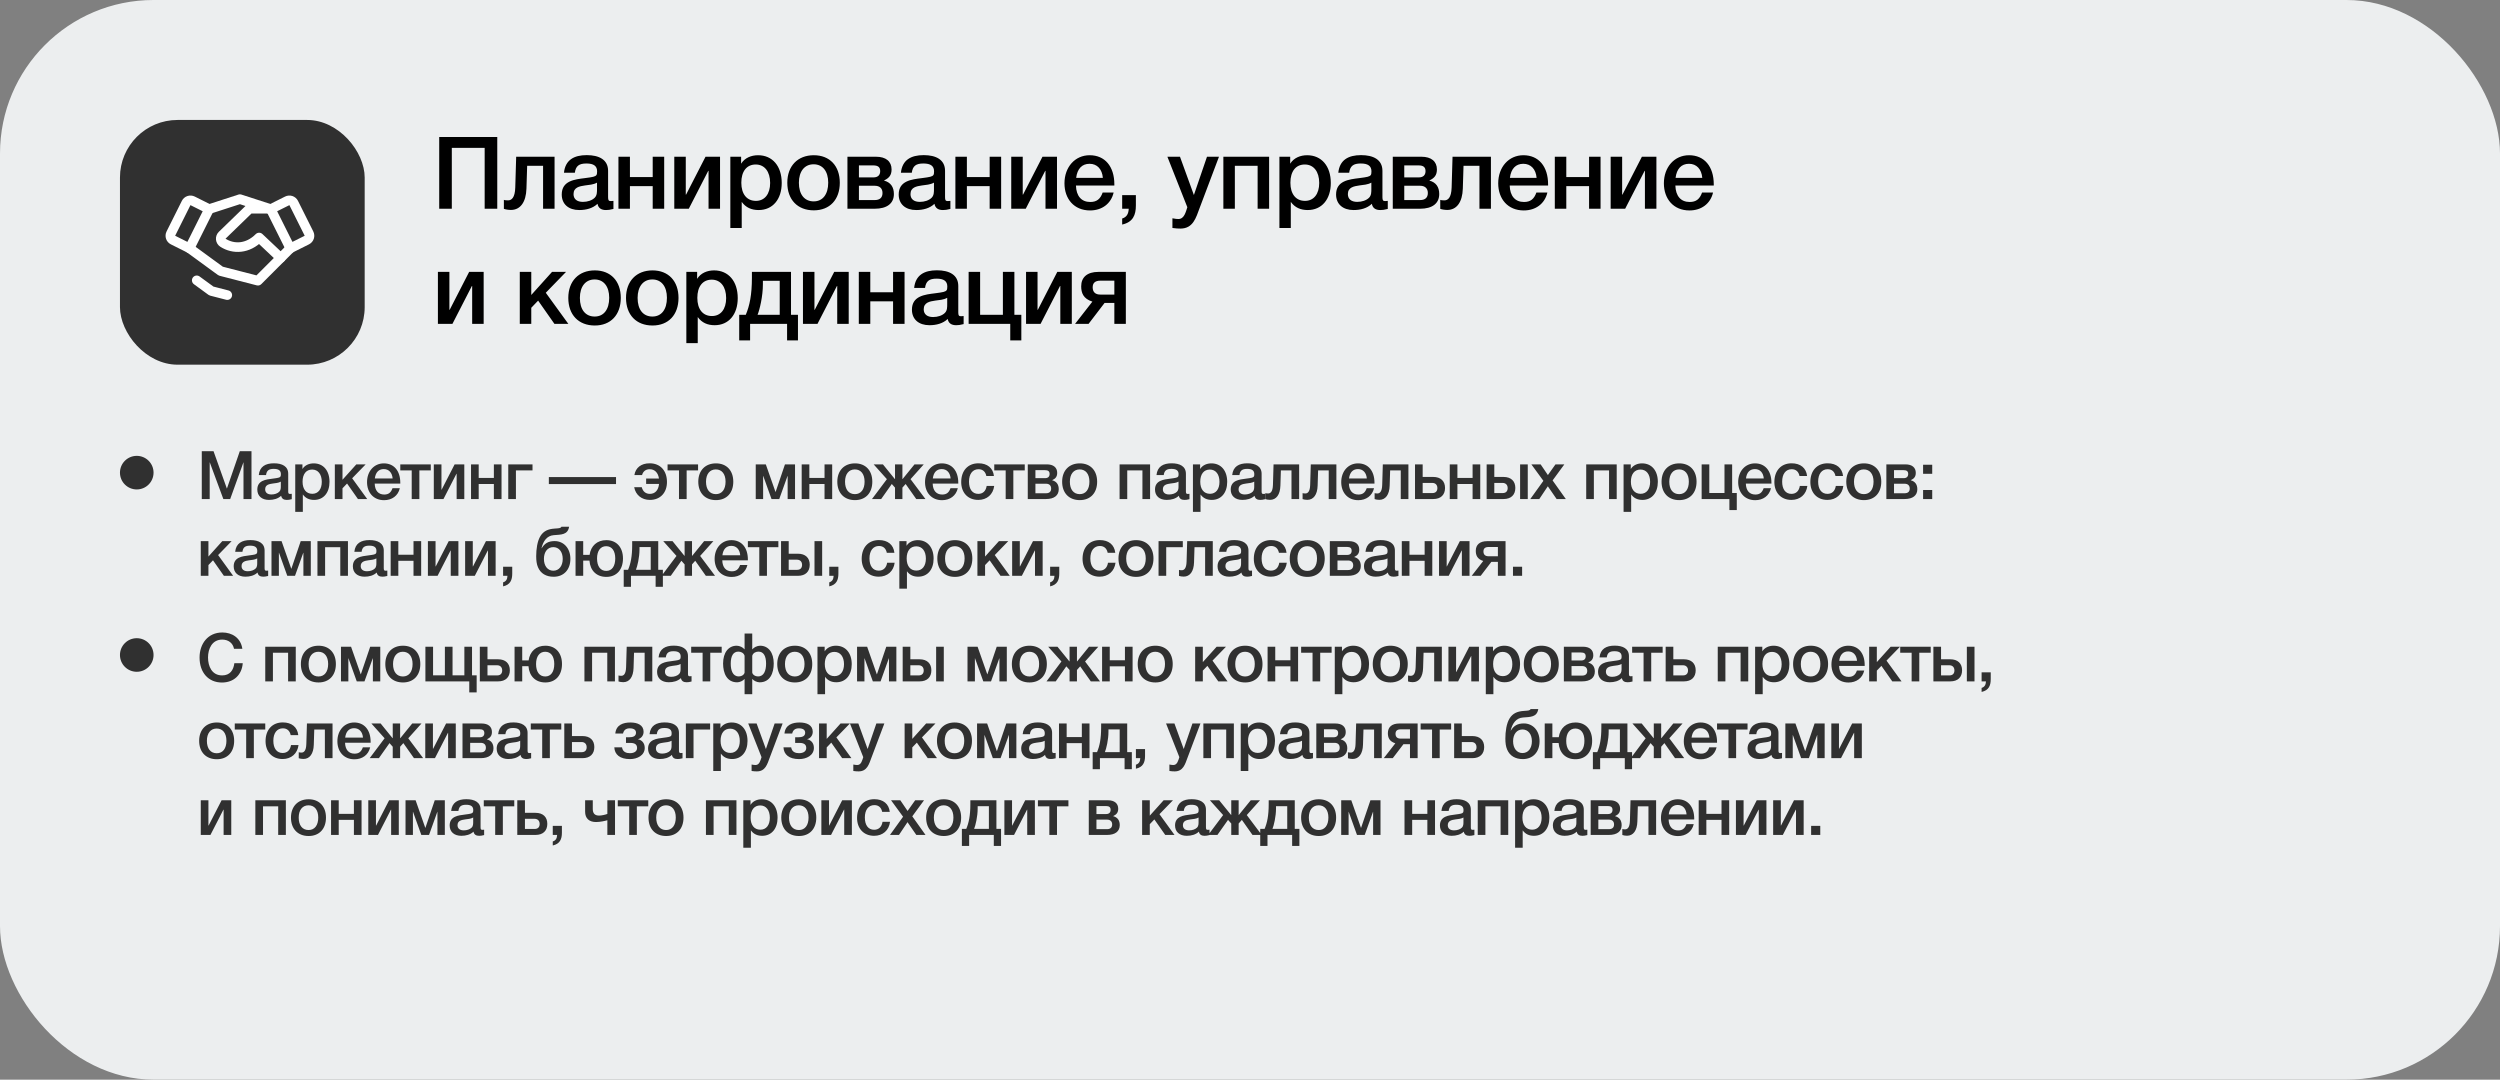
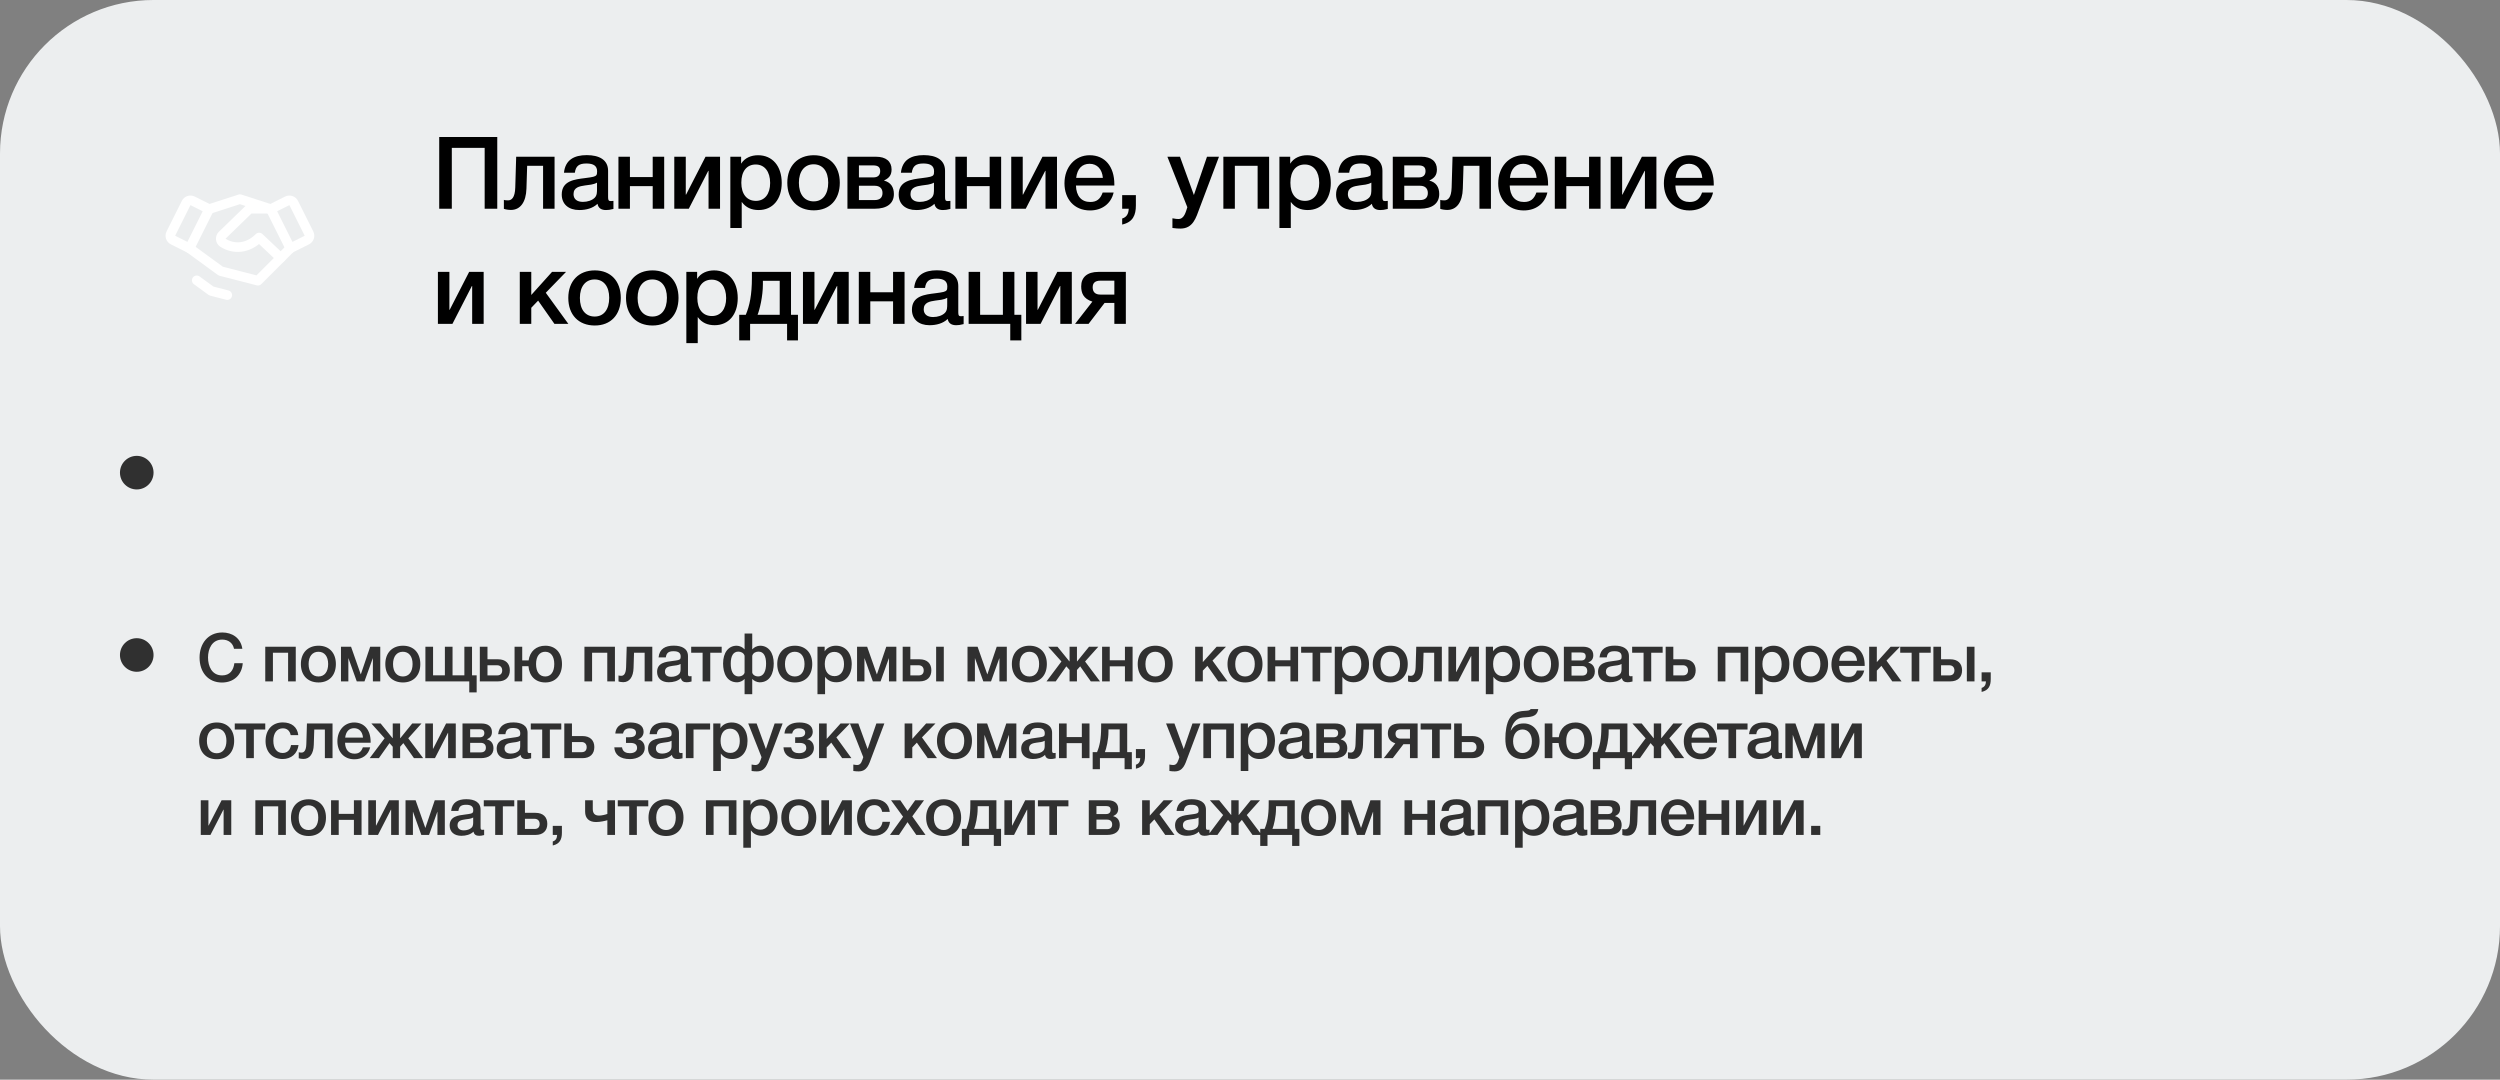
<svg xmlns="http://www.w3.org/2000/svg" width="521" height="225" viewBox="0 0 521 225" fill="none">
  <rect x="0" y="0" width="521" height="225" fill="#808080" stroke="none" />
  <rect width="521" height="225" rx="32" fill="#ECEEEF" />
-   <rect x="25" y="25" width="51" height="51" rx="12" fill="#303030" />
  <g clip-path="url(#clip0_137_857)">
    <path d="M43.585 43.579L50 41.5L56.415 43.579" stroke="white" stroke-width="2" stroke-linecap="round" stroke-linejoin="round" />
    <path d="M38.796 42.302L35.606 48.685C35.487 48.922 35.468 49.196 35.552 49.448C35.635 49.699 35.815 49.907 36.052 50.026L39.5 51.75L43.585 43.579L40.139 41.856C40.021 41.797 39.893 41.762 39.762 41.753C39.631 41.743 39.5 41.76 39.375 41.801C39.25 41.843 39.135 41.908 39.036 41.994C38.936 42.08 38.855 42.185 38.796 42.302Z" stroke="white" stroke-width="2" stroke-linecap="round" stroke-linejoin="round" />
    <path d="M60.5 51.75L63.947 50.026C64.184 49.907 64.365 49.699 64.448 49.448C64.532 49.196 64.512 48.922 64.394 48.685L61.204 42.302C61.145 42.185 61.064 42.08 60.964 41.994C60.865 41.908 60.75 41.843 60.625 41.801C60.5 41.76 60.369 41.743 60.238 41.753C60.107 41.762 59.979 41.797 59.861 41.856L56.415 43.579L60.5 51.75Z" stroke="white" stroke-width="2" stroke-linecap="round" stroke-linejoin="round" />
    <path d="M56.17 43.5H52L46.293 49.036C46.187 49.142 46.106 49.271 46.056 49.412C46.006 49.554 45.989 49.705 46.006 49.854C46.022 50.003 46.072 50.147 46.152 50.274C46.231 50.401 46.338 50.509 46.465 50.589C48.654 51.987 51.625 51.891 54 49.5L58.5 53.75L60.5 51.75" stroke="white" stroke-width="2" stroke-linecap="round" stroke-linejoin="round" />
    <path d="M58.5 53.75L53.75 58.5L46 56.5L39.5 51.75" stroke="white" stroke-width="2" stroke-linecap="round" stroke-linejoin="round" />
    <path d="M47.366 61.5L44.041 60.641L41 58.42" stroke="white" stroke-width="2" stroke-linecap="round" stroke-linejoin="round" />
  </g>
-   <path d="M103.629 28.548V43.5H101.004V30.816H94.158V43.5H91.533V28.548H103.629ZM115.571 43.5H113.177V34.554H109.859L109.712 39.3C109.628 42.135 108.431 43.752 106.478 43.752C105.953 43.752 105.323 43.647 105.008 43.521V41.652C105.176 41.736 105.638 41.757 105.869 41.757C106.583 41.757 107.318 41.253 107.381 39.069L107.57 32.664H115.571V43.5ZM117.529 36.003C117.802 33.336 119.629 32.328 122.275 32.328C124.837 32.328 126.727 33.273 126.727 35.604V41.106C126.727 41.736 126.853 41.904 127.294 41.904C127.462 41.904 127.546 41.904 127.84 41.862V43.542C127.084 43.731 126.748 43.773 126.286 43.773C125.362 43.773 124.69 43.416 124.522 42.471C123.535 43.416 122.149 43.773 120.721 43.773C118.474 43.773 117.067 42.534 117.067 40.539C117.067 37.662 119.755 37.389 121.918 37.116C123.577 36.906 124.06 36.801 124.291 36.486C124.396 36.36 124.438 36.108 124.438 35.709C124.438 34.596 123.724 34.071 122.212 34.071C120.658 34.071 119.986 34.596 119.797 36.003H117.529ZM124.417 38.061C123.64 38.502 122.758 38.523 121.897 38.649C120.784 38.817 119.524 39.027 119.524 40.455C119.524 41.484 120.238 42.072 121.477 42.072C122.464 42.072 123.388 41.757 123.934 41.211C124.438 40.707 124.417 39.993 124.417 39.342V38.061ZM131.277 43.5H128.883V32.664H131.277V36.906H136.023V32.664H138.417V43.5H136.023V38.796H131.277V43.5ZM143.545 43.5H140.521V32.664H142.915V40.56H142.978L147.031 32.664H150.055V43.5H147.661V35.604H147.598L143.545 43.5ZM154.449 32.664V34.113C155.205 32.895 156.57 32.349 157.977 32.349C160.98 32.349 162.912 34.617 162.912 38.124C162.912 41.547 161.022 43.773 158.103 43.773C156.633 43.773 155.436 43.269 154.575 42.072V47.511H152.202V32.664H154.449ZM157.494 34.281C155.604 34.281 154.491 35.709 154.491 38.082C154.491 40.434 155.625 41.862 157.536 41.862C159.363 41.862 160.497 40.434 160.497 38.124C160.497 35.772 159.342 34.281 157.494 34.281ZM169.597 32.349C172.915 32.349 175.015 34.575 175.015 38.082C175.015 41.61 172.915 43.836 169.597 43.836C166.216 43.836 164.074 41.61 164.074 38.082C164.074 34.596 166.237 32.349 169.597 32.349ZM169.555 34.239C167.665 34.239 166.489 35.709 166.489 38.082C166.489 40.518 167.644 41.967 169.576 41.967C171.466 41.967 172.6 40.497 172.6 38.061C172.6 35.688 171.445 34.239 169.555 34.239ZM186.287 40.434C186.287 42.387 184.859 43.5 182.297 43.5H176.606V32.664H182.591C184.607 32.664 185.804 33.63 185.804 35.31C185.804 36.507 185.279 37.116 184.25 37.599V37.641C185.615 37.998 186.287 38.985 186.287 40.434ZM182.297 38.712H179V41.694H182.297C183.347 41.694 183.914 41.19 183.914 40.224C183.914 39.279 183.347 38.712 182.297 38.712ZM181.982 34.47H179V36.969H182.045C182.927 36.969 183.431 36.507 183.431 35.667C183.431 34.827 182.969 34.47 181.982 34.47ZM187.75 36.003C188.023 33.336 189.85 32.328 192.496 32.328C195.058 32.328 196.948 33.273 196.948 35.604V41.106C196.948 41.736 197.074 41.904 197.515 41.904C197.683 41.904 197.767 41.904 198.061 41.862V43.542C197.305 43.731 196.969 43.773 196.507 43.773C195.583 43.773 194.911 43.416 194.743 42.471C193.756 43.416 192.37 43.773 190.942 43.773C188.695 43.773 187.288 42.534 187.288 40.539C187.288 37.662 189.976 37.389 192.139 37.116C193.798 36.906 194.281 36.801 194.512 36.486C194.617 36.36 194.659 36.108 194.659 35.709C194.659 34.596 193.945 34.071 192.433 34.071C190.879 34.071 190.207 34.596 190.018 36.003H187.75ZM194.638 38.061C193.861 38.502 192.979 38.523 192.118 38.649C191.005 38.817 189.745 39.027 189.745 40.455C189.745 41.484 190.459 42.072 191.698 42.072C192.685 42.072 193.609 41.757 194.155 41.211C194.659 40.707 194.638 39.993 194.638 39.342V38.061ZM201.498 43.5H199.104V32.664H201.498V36.906H206.244V32.664H208.638V43.5H206.244V38.796H201.498V43.5ZM213.767 43.5H210.743V32.664H213.137V40.56H213.2L217.253 32.664H220.277V43.5H217.883V35.604H217.82L213.767 43.5ZM232.083 40.119C231.537 42.492 229.605 43.857 227.169 43.857C223.83 43.857 221.835 41.442 221.835 38.208C221.835 34.806 224.04 32.349 227.085 32.349C230.256 32.349 232.23 34.68 232.23 38.418V38.67H224.229C224.292 40.854 225.363 42.093 227.211 42.093C228.534 42.093 229.311 41.505 229.794 40.119H232.083ZM229.836 37.074C229.689 35.247 228.639 34.134 227.064 34.134C225.489 34.134 224.502 35.163 224.271 37.074H229.836ZM236.717 40.665V42.807C236.717 44.823 236.108 46.293 233.861 46.797V45.537C234.764 45.264 235.184 44.613 235.226 43.5H233.861V40.665H236.717ZM254.035 32.664L250.024 43.29C249.247 45.369 248.659 47.637 245.992 47.637C245.488 47.637 245.152 47.616 244.333 47.511V45.495C244.984 45.621 245.299 45.642 245.593 45.642C246.811 45.642 247.126 44.13 247.441 43.185L243.283 32.664H245.908L248.806 40.644L251.536 32.664H254.035ZM257.343 43.5H254.949V32.664H264.483V43.5H262.089V34.554H257.343V43.5ZM268.877 32.664V34.113C269.633 32.895 270.998 32.349 272.405 32.349C275.408 32.349 277.34 34.617 277.34 38.124C277.34 41.547 275.45 43.773 272.531 43.773C271.061 43.773 269.864 43.269 269.003 42.072V47.511H266.63V32.664H268.877ZM271.922 34.281C270.032 34.281 268.919 35.709 268.919 38.082C268.919 40.434 270.053 41.862 271.964 41.862C273.791 41.862 274.925 40.434 274.925 38.124C274.925 35.772 273.77 34.281 271.922 34.281ZM278.901 36.003C279.174 33.336 281.001 32.328 283.647 32.328C286.209 32.328 288.099 33.273 288.099 35.604V41.106C288.099 41.736 288.225 41.904 288.666 41.904C288.834 41.904 288.918 41.904 289.212 41.862V43.542C288.456 43.731 288.12 43.773 287.658 43.773C286.734 43.773 286.062 43.416 285.894 42.471C284.907 43.416 283.521 43.773 282.093 43.773C279.846 43.773 278.439 42.534 278.439 40.539C278.439 37.662 281.127 37.389 283.29 37.116C284.949 36.906 285.432 36.801 285.663 36.486C285.768 36.36 285.81 36.108 285.81 35.709C285.81 34.596 285.096 34.071 283.584 34.071C282.03 34.071 281.358 34.596 281.169 36.003H278.901ZM285.789 38.061C285.012 38.502 284.13 38.523 283.269 38.649C282.156 38.817 280.896 39.027 280.896 40.455C280.896 41.484 281.61 42.072 282.849 42.072C283.836 42.072 284.76 41.757 285.306 41.211C285.81 40.707 285.789 39.993 285.789 39.342V38.061ZM299.936 40.434C299.936 42.387 298.508 43.5 295.946 43.5H290.255V32.664H296.24C298.256 32.664 299.453 33.63 299.453 35.31C299.453 36.507 298.928 37.116 297.899 37.599V37.641C299.264 37.998 299.936 38.985 299.936 40.434ZM295.946 38.712H292.649V41.694H295.946C296.996 41.694 297.563 41.19 297.563 40.224C297.563 39.279 296.996 38.712 295.946 38.712ZM295.631 34.47H292.649V36.969H295.694C296.576 36.969 297.08 36.507 297.08 35.667C297.08 34.827 296.618 34.47 295.631 34.47ZM310.71 43.5H308.316V34.554H304.998L304.851 39.3C304.767 42.135 303.57 43.752 301.617 43.752C301.092 43.752 300.462 43.647 300.147 43.521V41.652C300.315 41.736 300.777 41.757 301.008 41.757C301.722 41.757 302.457 41.253 302.52 39.069L302.709 32.664H310.71V43.5ZM322.475 40.119C321.929 42.492 319.997 43.857 317.561 43.857C314.222 43.857 312.227 41.442 312.227 38.208C312.227 34.806 314.432 32.349 317.477 32.349C320.648 32.349 322.622 34.68 322.622 38.418V38.67H314.621C314.684 40.854 315.755 42.093 317.603 42.093C318.926 42.093 319.703 41.505 320.186 40.119H322.475ZM320.228 37.074C320.081 35.247 319.031 34.134 317.456 34.134C315.881 34.134 314.894 35.163 314.663 37.074H320.228ZM326.416 43.5H324.022V32.664H326.416V36.906H331.162V32.664H333.556V43.5H331.162V38.796H326.416V43.5ZM338.685 43.5H335.661V32.664H338.055V40.56H338.118L342.171 32.664H345.195V43.5H342.801V35.604H342.738L338.685 43.5ZM357.001 40.119C356.455 42.492 354.523 43.857 352.087 43.857C348.748 43.857 346.753 41.442 346.753 38.208C346.753 34.806 348.958 32.349 352.003 32.349C355.174 32.349 357.148 34.68 357.148 38.418V38.67H349.147C349.21 40.854 350.281 42.093 352.129 42.093C353.452 42.093 354.229 41.505 354.712 40.119H357.001ZM354.754 37.074C354.607 35.247 353.557 34.134 351.982 34.134C350.407 34.134 349.42 35.163 349.189 37.074H354.754ZM94.284 67.5H91.26V56.664H93.654V64.56H93.717L97.77 56.664H100.794V67.5H98.4V59.604H98.337L94.284 67.5ZM118.445 67.5H115.547L112.145 62.649L110.717 64.14V67.5H108.323V56.664H110.717V61.473L115.043 56.664H117.962L113.741 61.011L118.445 67.5ZM123.956 56.349C127.274 56.349 129.374 58.575 129.374 62.082C129.374 65.61 127.274 67.836 123.956 67.836C120.575 67.836 118.433 65.61 118.433 62.082C118.433 58.596 120.596 56.349 123.956 56.349ZM123.914 58.239C122.024 58.239 120.848 59.709 120.848 62.082C120.848 64.518 122.003 65.967 123.935 65.967C125.825 65.967 126.959 64.497 126.959 62.061C126.959 59.688 125.804 58.239 123.914 58.239ZM135.984 56.349C139.302 56.349 141.402 58.575 141.402 62.082C141.402 65.61 139.302 67.836 135.984 67.836C132.603 67.836 130.461 65.61 130.461 62.082C130.461 58.596 132.624 56.349 135.984 56.349ZM135.942 58.239C134.052 58.239 132.876 59.709 132.876 62.082C132.876 64.518 134.031 65.967 135.963 65.967C137.853 65.967 138.987 64.497 138.987 62.061C138.987 59.688 137.832 58.239 135.942 58.239ZM145.282 56.664V58.113C146.038 56.895 147.403 56.349 148.81 56.349C151.813 56.349 153.745 58.617 153.745 62.124C153.745 65.547 151.855 67.773 148.936 67.773C147.466 67.773 146.269 67.269 145.408 66.072V71.511H143.035V56.664H145.282ZM148.327 58.281C146.437 58.281 145.324 59.709 145.324 62.082C145.324 64.434 146.458 65.862 148.369 65.862C150.196 65.862 151.33 64.434 151.33 62.124C151.33 59.772 150.175 58.281 148.327 58.281ZM166.295 70.944H164.027V67.5H156.32V70.944H154.052V65.61H155.417C156.215 63.741 156.698 61.452 156.698 57.882V56.664H164.846V65.61H166.295V70.944ZM162.494 65.61V58.512H158.987V59.247C158.987 61.746 158.315 64.539 157.874 65.61H162.494ZM170.361 67.5H167.337V56.664H169.731V64.56H169.794L173.847 56.664H176.871V67.5H174.477V59.604H174.414L170.361 67.5ZM181.369 67.5H178.975V56.664H181.369V60.906H186.115V56.664H188.509V67.5H186.115V62.796H181.369V67.5ZM190.509 60.003C190.782 57.336 192.609 56.328 195.255 56.328C197.817 56.328 199.707 57.273 199.707 59.604V65.106C199.707 65.736 199.833 65.904 200.274 65.904C200.442 65.904 200.526 65.904 200.82 65.862V67.542C200.064 67.731 199.728 67.773 199.266 67.773C198.342 67.773 197.67 67.416 197.502 66.471C196.515 67.416 195.129 67.773 193.701 67.773C191.454 67.773 190.047 66.534 190.047 64.539C190.047 61.662 192.735 61.389 194.898 61.116C196.557 60.906 197.04 60.801 197.271 60.486C197.376 60.36 197.418 60.108 197.418 59.709C197.418 58.596 196.704 58.071 195.192 58.071C193.638 58.071 192.966 58.596 192.777 60.003H190.509ZM197.397 62.061C196.62 62.502 195.738 62.523 194.877 62.649C193.764 62.817 192.504 63.027 192.504 64.455C192.504 65.484 193.218 66.072 194.457 66.072C195.444 66.072 196.368 65.757 196.914 65.211C197.418 64.707 197.397 63.993 197.397 63.342V62.061ZM211.397 65.61H212.846V70.944H210.536V67.5H201.863V56.664H204.257V65.61H209.003V56.664H211.397V65.61ZM216.853 67.5H213.829V56.664H216.223V64.56H216.286L220.339 56.664H223.363V67.5H220.969V59.604H220.906L216.853 67.5ZM234.624 67.5H232.23V63.132H230.193L226.854 67.5H224.04L227.652 62.859C225.741 62.25 225.321 61.032 225.321 59.667C225.321 57.777 226.581 56.664 228.891 56.664H234.624V67.5ZM232.23 61.389V58.491H229.332C228.24 58.491 227.715 58.953 227.715 59.877C227.715 60.864 228.261 61.389 229.311 61.389H232.23Z" fill="black" />
+   <path d="M103.629 28.548V43.5H101.004V30.816H94.158V43.5H91.533V28.548H103.629ZM115.571 43.5H113.177V34.554H109.859L109.712 39.3C109.628 42.135 108.431 43.752 106.478 43.752C105.953 43.752 105.323 43.647 105.008 43.521V41.652C105.176 41.736 105.638 41.757 105.869 41.757C106.583 41.757 107.318 41.253 107.381 39.069L107.57 32.664H115.571V43.5ZM117.529 36.003C117.802 33.336 119.629 32.328 122.275 32.328C124.837 32.328 126.727 33.273 126.727 35.604V41.106C126.727 41.736 126.853 41.904 127.294 41.904C127.462 41.904 127.546 41.904 127.84 41.862V43.542C127.084 43.731 126.748 43.773 126.286 43.773C125.362 43.773 124.69 43.416 124.522 42.471C123.535 43.416 122.149 43.773 120.721 43.773C118.474 43.773 117.067 42.534 117.067 40.539C117.067 37.662 119.755 37.389 121.918 37.116C123.577 36.906 124.06 36.801 124.291 36.486C124.396 36.36 124.438 36.108 124.438 35.709C124.438 34.596 123.724 34.071 122.212 34.071C120.658 34.071 119.986 34.596 119.797 36.003H117.529ZM124.417 38.061C123.64 38.502 122.758 38.523 121.897 38.649C120.784 38.817 119.524 39.027 119.524 40.455C119.524 41.484 120.238 42.072 121.477 42.072C122.464 42.072 123.388 41.757 123.934 41.211C124.438 40.707 124.417 39.993 124.417 39.342V38.061ZM131.277 43.5H128.883V32.664H131.277V36.906H136.023V32.664H138.417V43.5H136.023V38.796H131.277V43.5ZM143.545 43.5H140.521V32.664H142.915V40.56H142.978L147.031 32.664H150.055V43.5H147.661V35.604H147.598L143.545 43.5ZM154.449 32.664V34.113C155.205 32.895 156.57 32.349 157.977 32.349C160.98 32.349 162.912 34.617 162.912 38.124C162.912 41.547 161.022 43.773 158.103 43.773C156.633 43.773 155.436 43.269 154.575 42.072V47.511H152.202V32.664H154.449ZM157.494 34.281C155.604 34.281 154.491 35.709 154.491 38.082C154.491 40.434 155.625 41.862 157.536 41.862C159.363 41.862 160.497 40.434 160.497 38.124C160.497 35.772 159.342 34.281 157.494 34.281ZM169.597 32.349C172.915 32.349 175.015 34.575 175.015 38.082C175.015 41.61 172.915 43.836 169.597 43.836C166.216 43.836 164.074 41.61 164.074 38.082C164.074 34.596 166.237 32.349 169.597 32.349ZM169.555 34.239C167.665 34.239 166.489 35.709 166.489 38.082C166.489 40.518 167.644 41.967 169.576 41.967C171.466 41.967 172.6 40.497 172.6 38.061C172.6 35.688 171.445 34.239 169.555 34.239ZM186.287 40.434C186.287 42.387 184.859 43.5 182.297 43.5H176.606V32.664H182.591C184.607 32.664 185.804 33.63 185.804 35.31C185.804 36.507 185.279 37.116 184.25 37.599V37.641C185.615 37.998 186.287 38.985 186.287 40.434ZM182.297 38.712H179V41.694H182.297C183.347 41.694 183.914 41.19 183.914 40.224C183.914 39.279 183.347 38.712 182.297 38.712ZM181.982 34.47H179V36.969H182.045C182.927 36.969 183.431 36.507 183.431 35.667C183.431 34.827 182.969 34.47 181.982 34.47ZM187.75 36.003C188.023 33.336 189.85 32.328 192.496 32.328C195.058 32.328 196.948 33.273 196.948 35.604V41.106C196.948 41.736 197.074 41.904 197.515 41.904C197.683 41.904 197.767 41.904 198.061 41.862V43.542C197.305 43.731 196.969 43.773 196.507 43.773C195.583 43.773 194.911 43.416 194.743 42.471C193.756 43.416 192.37 43.773 190.942 43.773C188.695 43.773 187.288 42.534 187.288 40.539C187.288 37.662 189.976 37.389 192.139 37.116C193.798 36.906 194.281 36.801 194.512 36.486C194.617 36.36 194.659 36.108 194.659 35.709C194.659 34.596 193.945 34.071 192.433 34.071C190.879 34.071 190.207 34.596 190.018 36.003H187.75ZM194.638 38.061C193.861 38.502 192.979 38.523 192.118 38.649C191.005 38.817 189.745 39.027 189.745 40.455C189.745 41.484 190.459 42.072 191.698 42.072C192.685 42.072 193.609 41.757 194.155 41.211C194.659 40.707 194.638 39.993 194.638 39.342V38.061ZM201.498 43.5H199.104V32.664H201.498V36.906H206.244V32.664H208.638V43.5H206.244V38.796H201.498V43.5ZM213.767 43.5H210.743V32.664H213.137V40.56H213.2L217.253 32.664H220.277V43.5H217.883V35.604H217.82L213.767 43.5ZM232.083 40.119C231.537 42.492 229.605 43.857 227.169 43.857C223.83 43.857 221.835 41.442 221.835 38.208C221.835 34.806 224.04 32.349 227.085 32.349C230.256 32.349 232.23 34.68 232.23 38.418V38.67H224.229C224.292 40.854 225.363 42.093 227.211 42.093C228.534 42.093 229.311 41.505 229.794 40.119H232.083ZM229.836 37.074C229.689 35.247 228.639 34.134 227.064 34.134C225.489 34.134 224.502 35.163 224.271 37.074H229.836ZM236.717 40.665V42.807C236.717 44.823 236.108 46.293 233.861 46.797V45.537C234.764 45.264 235.184 44.613 235.226 43.5H233.861V40.665H236.717ZM254.035 32.664L250.024 43.29C249.247 45.369 248.659 47.637 245.992 47.637C245.488 47.637 245.152 47.616 244.333 47.511V45.495C244.984 45.621 245.299 45.642 245.593 45.642C246.811 45.642 247.126 44.13 247.441 43.185L243.283 32.664H245.908L248.806 40.644L251.536 32.664H254.035ZM257.343 43.5H254.949V32.664H264.483V43.5H262.089V34.554H257.343V43.5ZM268.877 32.664V34.113C269.633 32.895 270.998 32.349 272.405 32.349C275.408 32.349 277.34 34.617 277.34 38.124C277.34 41.547 275.45 43.773 272.531 43.773C271.061 43.773 269.864 43.269 269.003 42.072V47.511H266.63V32.664H268.877ZM271.922 34.281C270.032 34.281 268.919 35.709 268.919 38.082C268.919 40.434 270.053 41.862 271.964 41.862C273.791 41.862 274.925 40.434 274.925 38.124C274.925 35.772 273.77 34.281 271.922 34.281ZM278.901 36.003C279.174 33.336 281.001 32.328 283.647 32.328C286.209 32.328 288.099 33.273 288.099 35.604V41.106C288.099 41.736 288.225 41.904 288.666 41.904C288.834 41.904 288.918 41.904 289.212 41.862V43.542C288.456 43.731 288.12 43.773 287.658 43.773C286.734 43.773 286.062 43.416 285.894 42.471C284.907 43.416 283.521 43.773 282.093 43.773C279.846 43.773 278.439 42.534 278.439 40.539C278.439 37.662 281.127 37.389 283.29 37.116C284.949 36.906 285.432 36.801 285.663 36.486C285.81 34.596 285.096 34.071 283.584 34.071C282.03 34.071 281.358 34.596 281.169 36.003H278.901ZM285.789 38.061C285.012 38.502 284.13 38.523 283.269 38.649C282.156 38.817 280.896 39.027 280.896 40.455C280.896 41.484 281.61 42.072 282.849 42.072C283.836 42.072 284.76 41.757 285.306 41.211C285.81 40.707 285.789 39.993 285.789 39.342V38.061ZM299.936 40.434C299.936 42.387 298.508 43.5 295.946 43.5H290.255V32.664H296.24C298.256 32.664 299.453 33.63 299.453 35.31C299.453 36.507 298.928 37.116 297.899 37.599V37.641C299.264 37.998 299.936 38.985 299.936 40.434ZM295.946 38.712H292.649V41.694H295.946C296.996 41.694 297.563 41.19 297.563 40.224C297.563 39.279 296.996 38.712 295.946 38.712ZM295.631 34.47H292.649V36.969H295.694C296.576 36.969 297.08 36.507 297.08 35.667C297.08 34.827 296.618 34.47 295.631 34.47ZM310.71 43.5H308.316V34.554H304.998L304.851 39.3C304.767 42.135 303.57 43.752 301.617 43.752C301.092 43.752 300.462 43.647 300.147 43.521V41.652C300.315 41.736 300.777 41.757 301.008 41.757C301.722 41.757 302.457 41.253 302.52 39.069L302.709 32.664H310.71V43.5ZM322.475 40.119C321.929 42.492 319.997 43.857 317.561 43.857C314.222 43.857 312.227 41.442 312.227 38.208C312.227 34.806 314.432 32.349 317.477 32.349C320.648 32.349 322.622 34.68 322.622 38.418V38.67H314.621C314.684 40.854 315.755 42.093 317.603 42.093C318.926 42.093 319.703 41.505 320.186 40.119H322.475ZM320.228 37.074C320.081 35.247 319.031 34.134 317.456 34.134C315.881 34.134 314.894 35.163 314.663 37.074H320.228ZM326.416 43.5H324.022V32.664H326.416V36.906H331.162V32.664H333.556V43.5H331.162V38.796H326.416V43.5ZM338.685 43.5H335.661V32.664H338.055V40.56H338.118L342.171 32.664H345.195V43.5H342.801V35.604H342.738L338.685 43.5ZM357.001 40.119C356.455 42.492 354.523 43.857 352.087 43.857C348.748 43.857 346.753 41.442 346.753 38.208C346.753 34.806 348.958 32.349 352.003 32.349C355.174 32.349 357.148 34.68 357.148 38.418V38.67H349.147C349.21 40.854 350.281 42.093 352.129 42.093C353.452 42.093 354.229 41.505 354.712 40.119H357.001ZM354.754 37.074C354.607 35.247 353.557 34.134 351.982 34.134C350.407 34.134 349.42 35.163 349.189 37.074H354.754ZM94.284 67.5H91.26V56.664H93.654V64.56H93.717L97.77 56.664H100.794V67.5H98.4V59.604H98.337L94.284 67.5ZM118.445 67.5H115.547L112.145 62.649L110.717 64.14V67.5H108.323V56.664H110.717V61.473L115.043 56.664H117.962L113.741 61.011L118.445 67.5ZM123.956 56.349C127.274 56.349 129.374 58.575 129.374 62.082C129.374 65.61 127.274 67.836 123.956 67.836C120.575 67.836 118.433 65.61 118.433 62.082C118.433 58.596 120.596 56.349 123.956 56.349ZM123.914 58.239C122.024 58.239 120.848 59.709 120.848 62.082C120.848 64.518 122.003 65.967 123.935 65.967C125.825 65.967 126.959 64.497 126.959 62.061C126.959 59.688 125.804 58.239 123.914 58.239ZM135.984 56.349C139.302 56.349 141.402 58.575 141.402 62.082C141.402 65.61 139.302 67.836 135.984 67.836C132.603 67.836 130.461 65.61 130.461 62.082C130.461 58.596 132.624 56.349 135.984 56.349ZM135.942 58.239C134.052 58.239 132.876 59.709 132.876 62.082C132.876 64.518 134.031 65.967 135.963 65.967C137.853 65.967 138.987 64.497 138.987 62.061C138.987 59.688 137.832 58.239 135.942 58.239ZM145.282 56.664V58.113C146.038 56.895 147.403 56.349 148.81 56.349C151.813 56.349 153.745 58.617 153.745 62.124C153.745 65.547 151.855 67.773 148.936 67.773C147.466 67.773 146.269 67.269 145.408 66.072V71.511H143.035V56.664H145.282ZM148.327 58.281C146.437 58.281 145.324 59.709 145.324 62.082C145.324 64.434 146.458 65.862 148.369 65.862C150.196 65.862 151.33 64.434 151.33 62.124C151.33 59.772 150.175 58.281 148.327 58.281ZM166.295 70.944H164.027V67.5H156.32V70.944H154.052V65.61H155.417C156.215 63.741 156.698 61.452 156.698 57.882V56.664H164.846V65.61H166.295V70.944ZM162.494 65.61V58.512H158.987V59.247C158.987 61.746 158.315 64.539 157.874 65.61H162.494ZM170.361 67.5H167.337V56.664H169.731V64.56H169.794L173.847 56.664H176.871V67.5H174.477V59.604H174.414L170.361 67.5ZM181.369 67.5H178.975V56.664H181.369V60.906H186.115V56.664H188.509V67.5H186.115V62.796H181.369V67.5ZM190.509 60.003C190.782 57.336 192.609 56.328 195.255 56.328C197.817 56.328 199.707 57.273 199.707 59.604V65.106C199.707 65.736 199.833 65.904 200.274 65.904C200.442 65.904 200.526 65.904 200.82 65.862V67.542C200.064 67.731 199.728 67.773 199.266 67.773C198.342 67.773 197.67 67.416 197.502 66.471C196.515 67.416 195.129 67.773 193.701 67.773C191.454 67.773 190.047 66.534 190.047 64.539C190.047 61.662 192.735 61.389 194.898 61.116C196.557 60.906 197.04 60.801 197.271 60.486C197.376 60.36 197.418 60.108 197.418 59.709C197.418 58.596 196.704 58.071 195.192 58.071C193.638 58.071 192.966 58.596 192.777 60.003H190.509ZM197.397 62.061C196.62 62.502 195.738 62.523 194.877 62.649C193.764 62.817 192.504 63.027 192.504 64.455C192.504 65.484 193.218 66.072 194.457 66.072C195.444 66.072 196.368 65.757 196.914 65.211C197.418 64.707 197.397 63.993 197.397 63.342V62.061ZM211.397 65.61H212.846V70.944H210.536V67.5H201.863V56.664H204.257V65.61H209.003V56.664H211.397V65.61ZM216.853 67.5H213.829V56.664H216.223V64.56H216.286L220.339 56.664H223.363V67.5H220.969V59.604H220.906L216.853 67.5ZM234.624 67.5H232.23V63.132H230.193L226.854 67.5H224.04L227.652 62.859C225.741 62.25 225.321 61.032 225.321 59.667C225.321 57.777 226.581 56.664 228.891 56.664H234.624V67.5ZM232.23 61.389V58.491H229.332C228.24 58.491 227.715 58.953 227.715 59.877C227.715 60.864 228.261 61.389 229.311 61.389H232.23Z" fill="black" />
  <circle cx="28.5" cy="98.5" r="3.5" fill="#303030" />
-   <path d="M52.41 94.032V104H50.744V96.314L47.972 104H46.544L43.702 96.314V104H42.05V94.032H44.5L47.286 101.83L49.974 94.032H52.41ZM53.931 99.002C54.113 97.224 55.331 96.552 57.095 96.552C58.803 96.552 60.063 97.182 60.063 98.736V102.404C60.063 102.824 60.147 102.936 60.441 102.936C60.553 102.936 60.609 102.936 60.805 102.908V104.028C60.301 104.154 60.077 104.182 59.769 104.182C59.153 104.182 58.705 103.944 58.593 103.314C57.935 103.944 57.011 104.182 56.059 104.182C54.561 104.182 53.623 103.356 53.623 102.026C53.623 100.108 55.415 99.926 56.857 99.744C57.963 99.604 58.285 99.534 58.439 99.324C58.509 99.24 58.537 99.072 58.537 98.806C58.537 98.064 58.061 97.714 57.053 97.714C56.017 97.714 55.569 98.064 55.443 99.002H53.931ZM58.523 100.374C58.005 100.668 57.417 100.682 56.843 100.766C56.101 100.878 55.261 101.018 55.261 101.97C55.261 102.656 55.737 103.048 56.563 103.048C57.221 103.048 57.837 102.838 58.201 102.474C58.537 102.138 58.523 101.662 58.523 101.228V100.374ZM63.027 96.776V97.742C63.531 96.93 64.441 96.566 65.379 96.566C67.381 96.566 68.669 98.078 68.669 100.416C68.669 102.698 67.409 104.182 65.463 104.182C64.483 104.182 63.685 103.846 63.111 103.048V106.674H61.529V96.776H63.027ZM65.057 97.854C63.797 97.854 63.055 98.806 63.055 100.388C63.055 101.956 63.811 102.908 65.085 102.908C66.303 102.908 67.059 101.956 67.059 100.416C67.059 98.848 66.289 97.854 65.057 97.854ZM76.527 104H74.595L72.327 100.766L71.375 101.76V104H69.779V96.776H71.375V99.982L74.259 96.776H76.205L73.391 99.674L76.527 104ZM83.323 101.746C82.959 103.328 81.671 104.238 80.047 104.238C77.821 104.238 76.491 102.628 76.491 100.472C76.491 98.204 77.961 96.566 79.991 96.566C82.105 96.566 83.421 98.12 83.421 100.612V100.78H78.087C78.129 102.236 78.843 103.062 80.075 103.062C80.957 103.062 81.475 102.67 81.797 101.746H83.323ZM81.825 99.716C81.727 98.498 81.027 97.756 79.977 97.756C78.927 97.756 78.269 98.442 78.115 99.716H81.825ZM89.776 98.036H87.396V104H85.8V98.036H83.42V96.776H89.776V98.036ZM92.42 104H90.404V96.776H92V102.04H92.042L94.744 96.776H96.76V104H95.164V98.736H95.122L92.42 104ZM99.759 104H98.163V96.776H99.759V99.604H102.923V96.776H104.519V104H102.923V100.864H99.759V104ZM110.976 98.036H107.518V104H105.922V96.776H110.976V98.036ZM128.38 99.422V100.878H114.38V99.422H128.38ZM138.996 100.458C138.996 102.642 137.638 104.182 135.44 104.182C133.732 104.182 132.472 103.16 132.164 101.536H133.746C133.97 102.432 134.572 102.922 135.44 102.922C136.532 102.922 137.218 102.152 137.344 100.85H134.656V99.73H137.33C137.148 98.512 136.448 97.784 135.384 97.784C134.586 97.784 134.026 98.218 133.802 99.002H132.206C132.458 97.462 133.62 96.552 135.398 96.552C137.596 96.552 138.996 98.078 138.996 100.458ZM145.477 98.036H143.097V104H141.501V98.036H139.121V96.776H145.477V98.036ZM149.205 96.566C151.417 96.566 152.817 98.05 152.817 100.388C152.817 102.74 151.417 104.224 149.205 104.224C146.951 104.224 145.523 102.74 145.523 100.388C145.523 98.064 146.965 96.566 149.205 96.566ZM149.177 97.826C147.917 97.826 147.133 98.806 147.133 100.388C147.133 102.012 147.903 102.978 149.191 102.978C150.451 102.978 151.207 101.998 151.207 100.374C151.207 98.792 150.437 97.826 149.177 97.826ZM159.035 104H157.495V96.776H159.595L161.611 102.516H161.639L163.585 96.776H165.685V104H164.145V99.198H164.117L162.395 104H160.785L159.063 99.198H159.035V104ZM168.668 104H167.072V96.776H168.668V99.604H171.832V96.776H173.428V104H171.832V100.864H168.668V104ZM178.177 96.566C180.389 96.566 181.789 98.05 181.789 100.388C181.789 102.74 180.389 104.224 178.177 104.224C175.923 104.224 174.495 102.74 174.495 100.388C174.495 98.064 175.937 96.566 178.177 96.566ZM178.149 97.826C176.889 97.826 176.105 98.806 176.105 100.388C176.105 102.012 176.875 102.978 178.163 102.978C179.423 102.978 180.179 101.998 180.179 100.374C180.179 98.792 179.409 97.826 178.149 97.826ZM192.864 104H190.946L188.734 100.864L188.062 101.62V104H186.522V101.62L185.85 100.864L183.638 104H181.72L184.828 99.856L182.07 96.776H184.002L186.48 99.828H186.522V96.776H188.062V99.828H188.104L190.582 96.776H192.514L189.756 99.856L192.864 104ZM199.606 101.746C199.242 103.328 197.954 104.238 196.33 104.238C194.104 104.238 192.774 102.628 192.774 100.472C192.774 98.204 194.244 96.566 196.274 96.566C198.388 96.566 199.704 98.12 199.704 100.612V100.78H194.37C194.412 102.236 195.126 103.062 196.358 103.062C197.24 103.062 197.758 102.67 198.08 101.746H199.606ZM198.108 99.716C198.01 98.498 197.31 97.756 196.26 97.756C195.21 97.756 194.552 98.442 194.398 99.716H198.108ZM207.19 101.27C206.966 103.048 205.678 104.182 203.872 104.182C201.674 104.182 200.316 102.642 200.316 100.458C200.316 98.078 201.716 96.552 203.914 96.552C205.762 96.552 206.952 97.532 207.134 99.198H205.552C205.37 98.288 204.796 97.784 203.928 97.784C202.696 97.784 201.94 98.764 201.94 100.374C201.94 101.97 202.654 102.922 203.872 102.922C204.824 102.922 205.454 102.334 205.622 101.27H207.19ZM213.559 98.036H211.179V104H209.583V98.036H207.203V96.776H213.559V98.036ZM220.641 101.956C220.641 103.258 219.689 104 217.981 104H214.187V96.776H218.177C219.521 96.776 220.319 97.42 220.319 98.54C220.319 99.338 219.969 99.744 219.283 100.066V100.094C220.193 100.332 220.641 100.99 220.641 101.956ZM217.981 100.808H215.783V102.796H217.981C218.681 102.796 219.059 102.46 219.059 101.816C219.059 101.186 218.681 100.808 217.981 100.808ZM217.771 97.98H215.783V99.646H217.813C218.401 99.646 218.737 99.338 218.737 98.778C218.737 98.218 218.429 97.98 217.771 97.98ZM225.032 96.566C227.244 96.566 228.644 98.05 228.644 100.388C228.644 102.74 227.244 104.224 225.032 104.224C222.778 104.224 221.35 102.74 221.35 100.388C221.35 98.064 222.792 96.566 225.032 96.566ZM225.004 97.826C223.744 97.826 222.96 98.806 222.96 100.388C222.96 102.012 223.73 102.978 225.018 102.978C226.278 102.978 227.034 101.998 227.034 100.374C227.034 98.792 226.264 97.826 225.004 97.826ZM234.918 104H233.322V96.776H239.678V104H238.082V98.036H234.918V104ZM241.011 99.002C241.193 97.224 242.411 96.552 244.175 96.552C245.883 96.552 247.143 97.182 247.143 98.736V102.404C247.143 102.824 247.227 102.936 247.521 102.936C247.633 102.936 247.689 102.936 247.885 102.908V104.028C247.381 104.154 247.157 104.182 246.849 104.182C246.233 104.182 245.785 103.944 245.673 103.314C245.015 103.944 244.091 104.182 243.139 104.182C241.641 104.182 240.703 103.356 240.703 102.026C240.703 100.108 242.495 99.926 243.937 99.744C245.043 99.604 245.365 99.534 245.519 99.324C245.589 99.24 245.617 99.072 245.617 98.806C245.617 98.064 245.141 97.714 244.133 97.714C243.097 97.714 242.649 98.064 242.523 99.002H241.011ZM245.603 100.374C245.085 100.668 244.497 100.682 243.923 100.766C243.181 100.878 242.341 101.018 242.341 101.97C242.341 102.656 242.817 103.048 243.643 103.048C244.301 103.048 244.917 102.838 245.281 102.474C245.617 102.138 245.603 101.662 245.603 101.228V100.374ZM250.106 96.776V97.742C250.61 96.93 251.52 96.566 252.458 96.566C254.46 96.566 255.748 98.078 255.748 100.416C255.748 102.698 254.488 104.182 252.542 104.182C251.562 104.182 250.764 103.846 250.19 103.048V106.674H248.608V96.776H250.106ZM252.136 97.854C250.876 97.854 250.134 98.806 250.134 100.388C250.134 101.956 250.89 102.908 252.164 102.908C253.382 102.908 254.138 101.956 254.138 100.416C254.138 98.848 253.368 97.854 252.136 97.854ZM256.789 99.002C256.971 97.224 258.189 96.552 259.953 96.552C261.661 96.552 262.921 97.182 262.921 98.736V102.404C262.921 102.824 263.005 102.936 263.299 102.936C263.411 102.936 263.467 102.936 263.663 102.908V104.028C263.159 104.154 262.935 104.182 262.627 104.182C262.011 104.182 261.563 103.944 261.451 103.314C260.793 103.944 259.869 104.182 258.917 104.182C257.419 104.182 256.481 103.356 256.481 102.026C256.481 100.108 258.273 99.926 259.715 99.744C260.821 99.604 261.143 99.534 261.297 99.324C261.367 99.24 261.395 99.072 261.395 98.806C261.395 98.064 260.919 97.714 259.911 97.714C258.875 97.714 258.427 98.064 258.301 99.002H256.789ZM261.381 100.374C260.863 100.668 260.275 100.682 259.701 100.766C258.959 100.878 258.119 101.018 258.119 101.97C258.119 102.656 258.595 103.048 259.421 103.048C260.079 103.048 260.695 102.838 261.059 102.474C261.395 102.138 261.381 101.662 261.381 101.228V100.374ZM270.742 104H269.146V98.036H266.934L266.836 101.2C266.78 103.09 265.982 104.168 264.68 104.168C264.33 104.168 263.91 104.098 263.7 104.014V102.768C263.812 102.824 264.12 102.838 264.274 102.838C264.75 102.838 265.24 102.502 265.282 101.046L265.408 96.776H270.742V104ZM278.501 104H276.905V98.036H274.693L274.595 101.2C274.539 103.09 273.741 104.168 272.439 104.168C272.089 104.168 271.669 104.098 271.459 104.014V102.768C271.571 102.824 271.879 102.838 272.033 102.838C272.509 102.838 272.999 102.502 273.041 101.046L273.167 96.776H278.501V104ZM286.344 101.746C285.98 103.328 284.692 104.238 283.068 104.238C280.842 104.238 279.512 102.628 279.512 100.472C279.512 98.204 280.982 96.566 283.012 96.566C285.126 96.566 286.442 98.12 286.442 100.612V100.78H281.108C281.15 102.236 281.864 103.062 283.096 103.062C283.978 103.062 284.496 102.67 284.818 101.746H286.344ZM284.846 99.716C284.748 98.498 284.048 97.756 282.998 97.756C281.948 97.756 281.29 98.442 281.136 99.716H284.846ZM293.513 104H291.917V98.036H289.705L289.607 101.2C289.551 103.09 288.753 104.168 287.451 104.168C287.101 104.168 286.681 104.098 286.471 104.014V102.768C286.583 102.824 286.891 102.838 287.045 102.838C287.521 102.838 288.011 102.502 288.053 101.046L288.179 96.776H293.513V104ZM301.146 101.69C301.146 103.118 300.264 104 298.696 104H294.888V96.776H296.484V99.394H298.682C300.264 99.394 301.146 100.276 301.146 101.69ZM299.55 101.718C299.55 101.088 299.172 100.64 298.486 100.64H296.484V102.754H298.514C299.242 102.754 299.55 102.306 299.55 101.718ZM303.724 104H302.128V96.776H303.724V99.604H306.888V96.776H308.484V104H306.888V100.864H303.724V104ZM316.789 96.776H318.385V104H316.789V96.776ZM315.795 101.69C315.795 103.118 314.913 104 313.345 104H309.817V96.776H311.413V99.394H313.331C314.913 99.394 315.795 100.276 315.795 101.69ZM314.199 101.718C314.199 101.088 313.821 100.64 313.135 100.64H311.413V102.754H313.163C313.891 102.754 314.199 102.306 314.199 101.718ZM321.642 100.206L319.136 96.776H321.068L322.58 99.002L324.162 96.776H326.01L323.56 100.122L326.318 104H324.4L322.566 101.34L320.788 104H318.912L321.642 100.206ZM332.162 104H330.566V96.776H336.922V104H335.326V98.036H332.162V104ZM339.852 96.776V97.742C340.356 96.93 341.266 96.566 342.204 96.566C344.206 96.566 345.494 98.078 345.494 100.416C345.494 102.698 344.234 104.182 342.288 104.182C341.308 104.182 340.51 103.846 339.936 103.048V106.674H338.354V96.776H339.852ZM341.882 97.854C340.622 97.854 339.88 98.806 339.88 100.388C339.88 101.956 340.636 102.908 341.91 102.908C343.128 102.908 343.884 101.956 343.884 100.416C343.884 98.848 343.114 97.854 341.882 97.854ZM349.95 96.566C352.162 96.566 353.562 98.05 353.562 100.388C353.562 102.74 352.162 104.224 349.95 104.224C347.696 104.224 346.268 102.74 346.268 100.388C346.268 98.064 347.71 96.566 349.95 96.566ZM349.922 97.826C348.662 97.826 347.878 98.806 347.878 100.388C347.878 102.012 348.648 102.978 349.936 102.978C351.196 102.978 351.952 101.998 351.952 100.374C351.952 98.792 351.182 97.826 349.922 97.826ZM360.979 102.74H361.945V106.296H360.405V104H354.623V96.776H356.219V102.74H359.383V96.776H360.979V102.74ZM369.069 101.746C368.705 103.328 367.417 104.238 365.793 104.238C363.567 104.238 362.237 102.628 362.237 100.472C362.237 98.204 363.707 96.566 365.737 96.566C367.851 96.566 369.167 98.12 369.167 100.612V100.78H363.833C363.875 102.236 364.589 103.062 365.821 103.062C366.703 103.062 367.221 102.67 367.543 101.746H369.069ZM367.571 99.716C367.473 98.498 366.773 97.756 365.723 97.756C364.673 97.756 364.015 98.442 363.861 99.716H367.571ZM376.652 101.27C376.428 103.048 375.14 104.182 373.334 104.182C371.136 104.182 369.778 102.642 369.778 100.458C369.778 98.078 371.178 96.552 373.376 96.552C375.224 96.552 376.414 97.532 376.596 99.198H375.014C374.832 98.288 374.258 97.784 373.39 97.784C372.158 97.784 371.402 98.764 371.402 100.374C371.402 101.97 372.116 102.922 373.334 102.922C374.286 102.922 374.916 102.334 375.084 101.27H376.652ZM384.151 101.27C383.927 103.048 382.639 104.182 380.833 104.182C378.635 104.182 377.277 102.642 377.277 100.458C377.277 98.078 378.677 96.552 380.875 96.552C382.723 96.552 383.913 97.532 384.095 99.198H382.513C382.331 98.288 381.757 97.784 380.889 97.784C379.657 97.784 378.901 98.764 378.901 100.374C378.901 101.97 379.615 102.922 380.833 102.922C381.785 102.922 382.415 102.334 382.583 101.27H384.151ZM388.445 96.566C390.657 96.566 392.057 98.05 392.057 100.388C392.057 102.74 390.657 104.224 388.445 104.224C386.191 104.224 384.763 102.74 384.763 100.388C384.763 98.064 386.205 96.566 388.445 96.566ZM388.417 97.826C387.157 97.826 386.373 98.806 386.373 100.388C386.373 102.012 387.143 102.978 388.431 102.978C389.691 102.978 390.447 101.998 390.447 100.374C390.447 98.792 389.677 97.826 388.417 97.826ZM399.571 101.956C399.571 103.258 398.619 104 396.911 104H393.117V96.776H397.107C398.451 96.776 399.249 97.42 399.249 98.54C399.249 99.338 398.899 99.744 398.213 100.066V100.094C399.123 100.332 399.571 100.99 399.571 101.956ZM396.911 100.808H394.713V102.796H396.911C397.611 102.796 397.989 102.46 397.989 101.816C397.989 101.186 397.611 100.808 396.911 100.808ZM396.701 97.98H394.713V99.646H396.743C397.331 99.646 397.667 99.338 397.667 98.778C397.667 98.218 397.359 97.98 396.701 97.98ZM402.675 102.11V104H400.771V102.11H402.675ZM402.675 96.846V98.736H400.771V96.846H402.675ZM48.588 120H46.656L44.388 116.766L43.436 117.76V120H41.84V112.776H43.436V115.982L46.32 112.776H48.266L45.452 115.674L48.588 120ZM49.01 115.002C49.191 113.224 50.41 112.552 52.173 112.552C53.882 112.552 55.142 113.182 55.142 114.736V118.404C55.142 118.824 55.225 118.936 55.52 118.936C55.632 118.936 55.688 118.936 55.883 118.908V120.028C55.38 120.154 55.156 120.182 54.847 120.182C54.231 120.182 53.783 119.944 53.672 119.314C53.014 119.944 52.09 120.182 51.138 120.182C49.639 120.182 48.702 119.356 48.702 118.026C48.702 116.108 50.493 115.926 51.935 115.744C53.041 115.604 53.364 115.534 53.517 115.324C53.587 115.24 53.615 115.072 53.615 114.806C53.615 114.064 53.139 113.714 52.132 113.714C51.096 113.714 50.648 114.064 50.522 115.002H49.01ZM53.602 116.374C53.084 116.668 52.495 116.682 51.922 116.766C51.179 116.878 50.34 117.018 50.34 117.97C50.34 118.656 50.816 119.048 51.642 119.048C52.3 119.048 52.916 118.838 53.279 118.474C53.615 118.138 53.602 117.662 53.602 117.228V116.374ZM58.119 120H56.579V112.776H58.679L60.695 118.516H60.723L62.669 112.776H64.769V120H63.229V115.198H63.201L61.479 120H59.869L58.147 115.198H58.119V120ZM67.752 120H66.156V112.776H72.512V120H70.916V114.036H67.752V120ZM73.845 115.002C74.027 113.224 75.245 112.552 77.009 112.552C78.717 112.552 79.977 113.182 79.977 114.736V118.404C79.977 118.824 80.061 118.936 80.355 118.936C80.467 118.936 80.523 118.936 80.719 118.908V120.028C80.215 120.154 79.991 120.182 79.683 120.182C79.067 120.182 78.619 119.944 78.507 119.314C77.849 119.944 76.925 120.182 75.973 120.182C74.475 120.182 73.537 119.356 73.537 118.026C73.537 116.108 75.329 115.926 76.771 115.744C77.877 115.604 78.199 115.534 78.353 115.324C78.423 115.24 78.451 115.072 78.451 114.806C78.451 114.064 77.975 113.714 76.967 113.714C75.931 113.714 75.483 114.064 75.357 115.002H73.845ZM78.437 116.374C77.919 116.668 77.331 116.682 76.757 116.766C76.015 116.878 75.175 117.018 75.175 117.97C75.175 118.656 75.651 119.048 76.477 119.048C77.135 119.048 77.751 118.838 78.115 118.474C78.451 118.138 78.437 117.662 78.437 117.228V116.374ZM83.011 120H81.415V112.776H83.011V115.604H86.175V112.776H87.771V120H86.175V116.864H83.011V120ZM91.19 120H89.174V112.776H90.77V118.04H90.812L93.514 112.776H95.53V120H93.934V114.736H93.892L91.19 120ZM98.949 120H96.933V112.776H98.529V118.04H98.571L101.273 112.776H103.289V120H101.693V114.736H101.651L98.949 120ZM106.75 118.11V119.538C106.75 120.882 106.344 121.862 104.846 122.198V121.358C105.448 121.176 105.728 120.742 105.756 120H104.846V118.11H106.75ZM118.869 116.472C118.869 118.726 117.483 120.196 115.383 120.196C113.843 120.196 112.667 119.538 112.107 118.194C111.841 117.578 111.743 116.822 111.743 115.912C111.743 114.526 111.953 112.748 112.653 111.67C113.297 110.676 114.179 110.256 115.551 110.158C116.433 110.088 116.839 110.116 117.007 109.766H118.603C118.323 111.474 116.979 111.404 115.383 111.53C113.983 111.642 113.199 112.762 112.849 114.246H112.891C113.465 113.308 114.193 112.762 115.593 112.762C117.427 112.762 118.869 114.204 118.869 116.472ZM117.273 116.472C117.273 114.988 116.475 114.022 115.313 114.022C114.151 114.022 113.353 114.974 113.353 116.472C113.353 117.97 114.151 118.936 115.313 118.936C116.475 118.936 117.273 117.97 117.273 116.472ZM126.356 112.566C128.484 112.566 129.828 114.05 129.828 116.388C129.828 118.74 128.484 120.224 126.356 120.224C124.326 120.224 122.996 118.922 122.842 116.836H121.54V120H119.944V112.776H121.54V115.632H122.87C123.136 113.742 124.452 112.566 126.356 112.566ZM126.328 113.826C125.138 113.826 124.424 114.806 124.424 116.388C124.424 118.012 125.124 118.978 126.342 118.978C127.532 118.978 128.218 117.998 128.218 116.374C128.218 114.792 127.518 113.826 126.328 113.826ZM138.144 122.296H136.632V120H131.494V122.296H129.982V118.74H130.892C131.424 117.494 131.746 115.968 131.746 113.588V112.776H137.178V118.74H138.144V122.296ZM135.61 118.74V114.008H133.272V114.498C133.272 116.164 132.824 118.026 132.53 118.74H135.61ZM149.017 120H147.099L144.887 116.864L144.215 117.62V120H142.675V117.62L142.003 116.864L139.791 120H137.873L140.981 115.856L138.223 112.776H140.155L142.633 115.828H142.675V112.776H144.215V115.828H144.257L146.735 112.776H148.667L145.909 115.856L149.017 120ZM155.759 117.746C155.395 119.328 154.107 120.238 152.483 120.238C150.257 120.238 148.927 118.628 148.927 116.472C148.927 114.204 150.397 112.566 152.427 112.566C154.541 112.566 155.857 114.12 155.857 116.612V116.78H150.523C150.565 118.236 151.279 119.062 152.511 119.062C153.393 119.062 153.911 118.67 154.233 117.746H155.759ZM154.261 115.716C154.163 114.498 153.463 113.756 152.413 113.756C151.363 113.756 150.705 114.442 150.551 115.716H154.261ZM162.212 114.036H159.832V120H158.236V114.036H155.856V112.776H162.212V114.036ZM169.742 112.776H171.338V120H169.742V112.776ZM168.748 117.69C168.748 119.118 167.866 120 166.298 120H162.77V112.776H164.366V115.394H166.284C167.866 115.394 168.748 116.276 168.748 117.69ZM167.152 117.718C167.152 117.088 166.774 116.64 166.088 116.64H164.366V118.754H166.116C166.844 118.754 167.152 118.306 167.152 117.718ZM174.722 118.11V119.538C174.722 120.882 174.316 121.862 172.818 122.198V121.358C173.42 121.176 173.7 120.742 173.728 120H172.818V118.11H174.722ZM186.449 117.27C186.225 119.048 184.937 120.182 183.131 120.182C180.933 120.182 179.575 118.642 179.575 116.458C179.575 114.078 180.975 112.552 183.173 112.552C185.021 112.552 186.211 113.532 186.393 115.198H184.811C184.629 114.288 184.055 113.784 183.187 113.784C181.955 113.784 181.199 114.764 181.199 116.374C181.199 117.97 181.913 118.922 183.131 118.922C184.083 118.922 184.713 118.334 184.881 117.27H186.449ZM188.922 112.776V113.742C189.426 112.93 190.336 112.566 191.274 112.566C193.276 112.566 194.564 114.078 194.564 116.416C194.564 118.698 193.304 120.182 191.358 120.182C190.378 120.182 189.58 119.846 189.006 119.048V122.674H187.424V112.776H188.922ZM190.952 113.854C189.692 113.854 188.95 114.806 188.95 116.388C188.95 117.956 189.706 118.908 190.98 118.908C192.198 118.908 192.954 117.956 192.954 116.416C192.954 114.848 192.184 113.854 190.952 113.854ZM199.021 112.566C201.233 112.566 202.633 114.05 202.633 116.388C202.633 118.74 201.233 120.224 199.021 120.224C196.767 120.224 195.339 118.74 195.339 116.388C195.339 114.064 196.781 112.566 199.021 112.566ZM198.993 113.826C197.733 113.826 196.949 114.806 196.949 116.388C196.949 118.012 197.719 118.978 199.007 118.978C200.267 118.978 201.023 117.998 201.023 116.374C201.023 114.792 200.253 113.826 198.993 113.826ZM210.442 120H208.51L206.242 116.766L205.29 117.76V120H203.694V112.776H205.29V115.982L208.174 112.776H210.12L207.306 115.674L210.442 120ZM212.949 120H210.933V112.776H212.529V118.04H212.571L215.273 112.776H217.289V120H215.693V114.736H215.651L212.949 120ZM220.75 118.11V119.538C220.75 120.882 220.344 121.862 218.846 122.198V121.358C219.448 121.176 219.728 120.742 219.756 120H218.846V118.11H220.75ZM232.477 117.27C232.253 119.048 230.965 120.182 229.159 120.182C226.961 120.182 225.603 118.642 225.603 116.458C225.603 114.078 227.003 112.552 229.201 112.552C231.049 112.552 232.239 113.532 232.421 115.198H230.839C230.657 114.288 230.083 113.784 229.215 113.784C227.983 113.784 227.227 114.764 227.227 116.374C227.227 117.97 227.941 118.922 229.159 118.922C230.111 118.922 230.741 118.334 230.909 117.27H232.477ZM236.771 112.566C238.983 112.566 240.383 114.05 240.383 116.388C240.383 118.74 238.983 120.224 236.771 120.224C234.517 120.224 233.089 118.74 233.089 116.388C233.089 114.064 234.531 112.566 236.771 112.566ZM236.743 113.826C235.483 113.826 234.699 114.806 234.699 116.388C234.699 118.012 235.469 118.978 236.757 118.978C238.017 118.978 238.773 117.998 238.773 116.374C238.773 114.792 238.003 113.826 236.743 113.826ZM246.497 114.036H243.039V120H241.443V112.776H246.497V114.036ZM252.743 120H251.147V114.036H248.935L248.837 117.2C248.781 119.09 247.983 120.168 246.681 120.168C246.331 120.168 245.911 120.098 245.701 120.014V118.768C245.813 118.824 246.121 118.838 246.275 118.838C246.751 118.838 247.241 118.502 247.283 117.046L247.409 112.776H252.743V120ZM254.048 115.002C254.23 113.224 255.448 112.552 257.212 112.552C258.92 112.552 260.18 113.182 260.18 114.736V118.404C260.18 118.824 260.264 118.936 260.558 118.936C260.67 118.936 260.726 118.936 260.922 118.908V120.028C260.418 120.154 260.194 120.182 259.886 120.182C259.27 120.182 258.822 119.944 258.71 119.314C258.052 119.944 257.128 120.182 256.176 120.182C254.678 120.182 253.74 119.356 253.74 118.026C253.74 116.108 255.532 115.926 256.974 115.744C258.08 115.604 258.402 115.534 258.556 115.324C258.626 115.24 258.654 115.072 258.654 114.806C258.654 114.064 258.178 113.714 257.17 113.714C256.134 113.714 255.686 114.064 255.56 115.002H254.048ZM258.64 116.374C258.122 116.668 257.534 116.682 256.96 116.766C256.218 116.878 255.378 117.018 255.378 117.97C255.378 118.656 255.854 119.048 256.68 119.048C257.338 119.048 257.954 118.838 258.318 118.474C258.654 118.138 258.64 117.662 258.64 117.228V116.374ZM268.169 117.27C267.945 119.048 266.657 120.182 264.851 120.182C262.653 120.182 261.295 118.642 261.295 116.458C261.295 114.078 262.695 112.552 264.893 112.552C266.741 112.552 267.931 113.532 268.113 115.198H266.531C266.349 114.288 265.775 113.784 264.907 113.784C263.675 113.784 262.919 114.764 262.919 116.374C262.919 117.97 263.633 118.922 264.851 118.922C265.803 118.922 266.433 118.334 266.601 117.27H268.169ZM272.462 112.566C274.674 112.566 276.074 114.05 276.074 116.388C276.074 118.74 274.674 120.224 272.462 120.224C270.208 120.224 268.78 118.74 268.78 116.388C268.78 114.064 270.222 112.566 272.462 112.566ZM272.434 113.826C271.174 113.826 270.39 114.806 270.39 116.388C270.39 118.012 271.16 118.978 272.448 118.978C273.708 118.978 274.464 117.998 274.464 116.374C274.464 114.792 273.694 113.826 272.434 113.826ZM283.589 117.956C283.589 119.258 282.637 120 280.929 120H277.135V112.776H281.125C282.469 112.776 283.267 113.42 283.267 114.54C283.267 115.338 282.917 115.744 282.231 116.066V116.094C283.141 116.332 283.589 116.99 283.589 117.956ZM280.929 116.808H278.731V118.796H280.929C281.629 118.796 282.007 118.46 282.007 117.816C282.007 117.186 281.629 116.808 280.929 116.808ZM280.719 113.98H278.731V115.646H280.761C281.349 115.646 281.685 115.338 281.685 114.778C281.685 114.218 281.377 113.98 280.719 113.98ZM284.564 115.002C284.746 113.224 285.964 112.552 287.728 112.552C289.436 112.552 290.696 113.182 290.696 114.736V118.404C290.696 118.824 290.78 118.936 291.074 118.936C291.186 118.936 291.242 118.936 291.438 118.908V120.028C290.934 120.154 290.71 120.182 290.402 120.182C289.786 120.182 289.338 119.944 289.226 119.314C288.568 119.944 287.644 120.182 286.692 120.182C285.194 120.182 284.256 119.356 284.256 118.026C284.256 116.108 286.048 115.926 287.49 115.744C288.596 115.604 288.918 115.534 289.072 115.324C289.142 115.24 289.17 115.072 289.17 114.806C289.17 114.064 288.694 113.714 287.686 113.714C286.65 113.714 286.202 114.064 286.076 115.002H284.564ZM289.156 116.374C288.638 116.668 288.05 116.682 287.476 116.766C286.734 116.878 285.894 117.018 285.894 117.97C285.894 118.656 286.37 119.048 287.196 119.048C287.854 119.048 288.47 118.838 288.834 118.474C289.17 118.138 289.156 117.662 289.156 117.228V116.374ZM293.73 120H292.134V112.776H293.73V115.604H296.894V112.776H298.49V120H296.894V116.864H293.73V120ZM301.909 120H299.893V112.776H301.489V118.04H301.531L304.233 112.776H306.249V120H304.653V114.736H304.611L301.909 120ZM313.756 120H312.16V117.088H310.802L308.576 120H306.7L309.108 116.906C307.834 116.5 307.554 115.688 307.554 114.778C307.554 113.518 308.394 112.776 309.934 112.776H313.756V120ZM312.16 115.926V113.994H310.228C309.5 113.994 309.15 114.302 309.15 114.918C309.15 115.576 309.514 115.926 310.214 115.926H312.16ZM317.209 118.11V120H315.305V118.11H317.209Z" fill="#303030" />
  <circle cx="28.5" cy="136.5" r="3.5" fill="#303030" />
  <path d="M50.59 138.206C50.408 140.628 48.742 142.238 46.25 142.238C43.436 142.238 41.588 140.166 41.588 137.016C41.588 134.188 43.31 131.808 46.334 131.808C48.322 131.808 50.17 132.9 50.506 135.21H48.77C48.532 134.006 47.594 133.292 46.306 133.292C44.206 133.292 43.352 135.182 43.352 137.016C43.352 138.864 44.164 140.754 46.292 140.754C47.916 140.754 48.658 139.676 48.84 138.206H50.59ZM56.876 142H55.28V134.776H61.636V142H60.04V136.036H56.876V142ZM66.385 134.566C68.597 134.566 69.997 136.05 69.997 138.388C69.997 140.74 68.597 142.224 66.385 142.224C64.131 142.224 62.703 140.74 62.703 138.388C62.703 136.064 64.145 134.566 66.385 134.566ZM66.357 135.826C65.097 135.826 64.313 136.806 64.313 138.388C64.313 140.012 65.083 140.978 66.371 140.978C67.631 140.978 68.387 139.998 68.387 138.374C68.387 136.792 67.617 135.826 66.357 135.826ZM72.598 142H71.058V134.776H73.158L75.174 140.516H75.202L77.148 134.776H79.248V142H77.708V137.198H77.68L75.958 142H74.348L72.626 137.198H72.598V142ZM83.981 134.566C86.193 134.566 87.593 136.05 87.593 138.388C87.593 140.74 86.193 142.224 83.981 142.224C81.727 142.224 80.299 140.74 80.299 138.388C80.299 136.064 81.741 134.566 83.981 134.566ZM83.953 135.826C82.693 135.826 81.909 136.806 81.909 138.388C81.909 140.012 82.679 140.978 83.967 140.978C85.227 140.978 85.983 139.998 85.983 138.374C85.983 136.792 85.213 135.826 83.953 135.826ZM88.654 142V134.776H90.25V140.74H92.714V134.776H94.31V140.74H96.774V134.776H98.37V140.74H99.336V144.296H97.796V142H88.654ZM106.253 139.69C106.253 141.118 105.371 142 103.803 142H99.995V134.776H101.591V137.394H103.789C105.371 137.394 106.253 138.276 106.253 139.69ZM104.657 139.718C104.657 139.088 104.279 138.64 103.593 138.64H101.591V140.754H103.621C104.349 140.754 104.657 140.306 104.657 139.718ZM113.647 134.566C115.775 134.566 117.119 136.05 117.119 138.388C117.119 140.74 115.775 142.224 113.647 142.224C111.617 142.224 110.287 140.922 110.133 138.836H108.831V142H107.235V134.776H108.831V137.632H110.161C110.427 135.742 111.743 134.566 113.647 134.566ZM113.619 135.826C112.429 135.826 111.715 136.806 111.715 138.388C111.715 140.012 112.415 140.978 113.633 140.978C114.823 140.978 115.509 139.998 115.509 138.374C115.509 136.792 114.809 135.826 113.619 135.826ZM123.392 142H121.796V134.776H128.152V142H126.556V136.036H123.392V142ZM135.939 142H134.343V136.036H132.131L132.033 139.2C131.977 141.09 131.179 142.168 129.877 142.168C129.527 142.168 129.107 142.098 128.897 142.014V140.768C129.009 140.824 129.317 140.838 129.471 140.838C129.947 140.838 130.437 140.502 130.479 139.046L130.605 134.776H135.939V142ZM137.244 137.002C137.426 135.224 138.644 134.552 140.408 134.552C142.116 134.552 143.376 135.182 143.376 136.736V140.404C143.376 140.824 143.46 140.936 143.754 140.936C143.866 140.936 143.922 140.936 144.118 140.908V142.028C143.614 142.154 143.39 142.182 143.082 142.182C142.466 142.182 142.018 141.944 141.906 141.314C141.248 141.944 140.324 142.182 139.372 142.182C137.874 142.182 136.936 141.356 136.936 140.026C136.936 138.108 138.728 137.926 140.17 137.744C141.276 137.604 141.598 137.534 141.752 137.324C141.822 137.24 141.85 137.072 141.85 136.806C141.85 136.064 141.374 135.714 140.366 135.714C139.33 135.714 138.882 136.064 138.756 137.002H137.244ZM141.836 138.374C141.318 138.668 140.73 138.682 140.156 138.766C139.414 138.878 138.574 139.018 138.574 139.97C138.574 140.656 139.05 141.048 139.876 141.048C140.534 141.048 141.15 140.838 141.514 140.474C141.85 140.138 141.836 139.662 141.836 139.228V138.374ZM150.399 136.036H148.019V142H146.423V136.036H144.043V134.776H150.399V136.036ZM161.247 138.276C161.247 140.292 160.463 142.196 158.307 142.196C157.775 142.196 157.089 141.874 156.809 141.524H156.767V144.674H155.171V141.524H155.129C154.849 141.874 154.163 142.196 153.631 142.196C151.475 142.196 150.691 140.292 150.691 138.276C150.691 135.994 151.811 134.566 153.533 134.566C154.149 134.566 154.863 134.93 155.129 135.308H155.171V132.032H156.767V135.308H156.809C157.075 134.93 157.789 134.566 158.405 134.566C160.127 134.566 161.247 135.994 161.247 138.276ZM159.651 138.304C159.651 136.736 159.147 135.798 158.069 135.798C157.593 135.798 156.963 136.008 156.767 136.652V140.166C156.851 140.586 157.327 140.964 157.999 140.964C159.259 140.964 159.651 139.662 159.651 138.304ZM155.171 140.166V136.652C154.975 136.008 154.345 135.798 153.869 135.798C152.791 135.798 152.287 136.736 152.287 138.304C152.287 139.662 152.679 140.964 153.939 140.964C154.611 140.964 155.087 140.586 155.171 140.166ZM165.66 134.566C167.872 134.566 169.272 136.05 169.272 138.388C169.272 140.74 167.872 142.224 165.66 142.224C163.406 142.224 161.978 140.74 161.978 138.388C161.978 136.064 163.42 134.566 165.66 134.566ZM165.632 135.826C164.372 135.826 163.588 136.806 163.588 138.388C163.588 140.012 164.358 140.978 165.646 140.978C166.906 140.978 167.662 139.998 167.662 138.374C167.662 136.792 166.892 135.826 165.632 135.826ZM171.859 134.776V135.742C172.363 134.93 173.273 134.566 174.211 134.566C176.213 134.566 177.501 136.078 177.501 138.416C177.501 140.698 176.241 142.182 174.295 142.182C173.315 142.182 172.517 141.846 171.943 141.048V144.674H170.361V134.776H171.859ZM173.889 135.854C172.629 135.854 171.887 136.806 171.887 138.388C171.887 139.956 172.643 140.908 173.917 140.908C175.135 140.908 175.891 139.956 175.891 138.416C175.891 136.848 175.121 135.854 173.889 135.854ZM180.151 142H178.611V134.776H180.711L182.727 140.516H182.755L184.701 134.776H186.801V142H185.261V137.198H185.233L183.511 142H181.901L180.179 137.198H180.151V142ZM195.091 134.776H196.687V142H195.091V134.776ZM194.097 139.69C194.097 141.118 193.215 142 191.647 142H188.119V134.776H189.715V137.394H191.633C193.215 137.394 194.097 138.276 194.097 139.69ZM192.501 139.718C192.501 139.088 192.123 138.64 191.437 138.64H189.715V140.754H191.465C192.193 140.754 192.501 140.306 192.501 139.718ZM203.169 142H201.629V134.776H203.729L205.745 140.516H205.773L207.719 134.776H209.819V142H208.279V137.198H208.251L206.529 142H204.919L203.197 137.198H203.169V142ZM214.552 134.566C216.764 134.566 218.164 136.05 218.164 138.388C218.164 140.74 216.764 142.224 214.552 142.224C212.298 142.224 210.87 140.74 210.87 138.388C210.87 136.064 212.312 134.566 214.552 134.566ZM214.524 135.826C213.264 135.826 212.48 136.806 212.48 138.388C212.48 140.012 213.25 140.978 214.538 140.978C215.798 140.978 216.554 139.998 216.554 138.374C216.554 136.792 215.784 135.826 214.524 135.826ZM229.239 142H227.321L225.109 138.864L224.437 139.62V142H222.897V139.62L222.225 138.864L220.013 142H218.095L221.203 137.856L218.445 134.776H220.377L222.855 137.828H222.897V134.776H224.437V137.828H224.479L226.957 134.776H228.889L226.131 137.856L229.239 142ZM231.273 142H229.677V134.776H231.273V137.604H234.437V134.776H236.033V142H234.437V138.864H231.273V142ZM240.782 134.566C242.994 134.566 244.394 136.05 244.394 138.388C244.394 140.74 242.994 142.224 240.782 142.224C238.528 142.224 237.1 140.74 237.1 138.388C237.1 136.064 238.542 134.566 240.782 134.566ZM240.754 135.826C239.494 135.826 238.71 136.806 238.71 138.388C238.71 140.012 239.48 140.978 240.768 140.978C242.028 140.978 242.784 139.998 242.784 138.374C242.784 136.792 242.014 135.826 240.754 135.826ZM255.82 142H253.888L251.62 138.766L250.668 139.76V142H249.072V134.776H250.668V137.982L253.552 134.776H255.498L252.684 137.674L255.82 142ZM259.493 134.566C261.705 134.566 263.105 136.05 263.105 138.388C263.105 140.74 261.705 142.224 259.493 142.224C257.239 142.224 255.811 140.74 255.811 138.388C255.811 136.064 257.253 134.566 259.493 134.566ZM259.465 135.826C258.205 135.826 257.421 136.806 257.421 138.388C257.421 140.012 258.191 140.978 259.479 140.978C260.739 140.978 261.495 139.998 261.495 138.374C261.495 136.792 260.725 135.826 259.465 135.826ZM265.762 142H264.166V134.776H265.762V137.604H268.926V134.776H270.522V142H268.926V138.864H265.762V142ZM277.511 136.036H275.131V142H273.535V136.036H271.155V134.776H277.511V136.036ZM279.665 134.776V135.742C280.169 134.93 281.079 134.566 282.017 134.566C284.019 134.566 285.307 136.078 285.307 138.416C285.307 140.698 284.047 142.182 282.101 142.182C281.121 142.182 280.323 141.846 279.749 141.048V144.674H278.167V134.776H279.665ZM281.695 135.854C280.435 135.854 279.693 136.806 279.693 138.388C279.693 139.956 280.449 140.908 281.723 140.908C282.941 140.908 283.697 139.956 283.697 138.416C283.697 136.848 282.927 135.854 281.695 135.854ZM289.764 134.566C291.976 134.566 293.376 136.05 293.376 138.388C293.376 140.74 291.976 142.224 289.764 142.224C287.51 142.224 286.082 140.74 286.082 138.388C286.082 136.064 287.524 134.566 289.764 134.566ZM289.736 135.826C288.476 135.826 287.692 136.806 287.692 138.388C287.692 140.012 288.462 140.978 289.75 140.978C291.01 140.978 291.766 139.998 291.766 138.374C291.766 136.792 290.996 135.826 289.736 135.826ZM300.479 142H298.883V136.036H296.671L296.573 139.2C296.517 141.09 295.719 142.168 294.417 142.168C294.067 142.168 293.647 142.098 293.437 142.014V140.768C293.549 140.824 293.857 140.838 294.011 140.838C294.487 140.838 294.977 140.502 295.019 139.046L295.145 134.776H300.479V142ZM303.87 142H301.854V134.776H303.45V140.04H303.492L306.194 134.776H308.21V142H306.614V136.736H306.572L303.87 142ZM311.139 134.776V135.742C311.643 134.93 312.553 134.566 313.491 134.566C315.493 134.566 316.781 136.078 316.781 138.416C316.781 140.698 315.521 142.182 313.575 142.182C312.595 142.182 311.797 141.846 311.223 141.048V144.674H309.641V134.776H311.139ZM313.169 135.854C311.909 135.854 311.167 136.806 311.167 138.388C311.167 139.956 311.923 140.908 313.197 140.908C314.415 140.908 315.171 139.956 315.171 138.416C315.171 136.848 314.401 135.854 313.169 135.854ZM321.238 134.566C323.45 134.566 324.85 136.05 324.85 138.388C324.85 140.74 323.45 142.224 321.238 142.224C318.984 142.224 317.556 140.74 317.556 138.388C317.556 136.064 318.998 134.566 321.238 134.566ZM321.21 135.826C319.95 135.826 319.166 136.806 319.166 138.388C319.166 140.012 319.936 140.978 321.224 140.978C322.484 140.978 323.24 139.998 323.24 138.374C323.24 136.792 322.47 135.826 321.21 135.826ZM332.364 139.956C332.364 141.258 331.412 142 329.704 142H325.91V134.776H329.9C331.244 134.776 332.042 135.42 332.042 136.54C332.042 137.338 331.692 137.744 331.006 138.066V138.094C331.916 138.332 332.364 138.99 332.364 139.956ZM329.704 138.808H327.506V140.796H329.704C330.404 140.796 330.782 140.46 330.782 139.816C330.782 139.186 330.404 138.808 329.704 138.808ZM329.494 135.98H327.506V137.646H329.536C330.124 137.646 330.46 137.338 330.46 136.778C330.46 136.218 330.152 135.98 329.494 135.98ZM333.34 137.002C333.522 135.224 334.74 134.552 336.504 134.552C338.212 134.552 339.472 135.182 339.472 136.736V140.404C339.472 140.824 339.556 140.936 339.85 140.936C339.962 140.936 340.018 140.936 340.214 140.908V142.028C339.71 142.154 339.486 142.182 339.178 142.182C338.562 142.182 338.114 141.944 338.002 141.314C337.344 141.944 336.42 142.182 335.468 142.182C333.97 142.182 333.032 141.356 333.032 140.026C333.032 138.108 334.824 137.926 336.266 137.744C337.372 137.604 337.694 137.534 337.848 137.324C337.918 137.24 337.946 137.072 337.946 136.806C337.946 136.064 337.47 135.714 336.462 135.714C335.426 135.714 334.978 136.064 334.852 137.002H333.34ZM337.932 138.374C337.414 138.668 336.826 138.682 336.252 138.766C335.51 138.878 334.67 139.018 334.67 139.97C334.67 140.656 335.146 141.048 335.972 141.048C336.63 141.048 337.246 140.838 337.61 140.474C337.946 140.138 337.932 139.662 337.932 139.228V138.374ZM346.495 136.036H344.115V142H342.519V136.036H340.139V134.776H346.495V136.036ZM353.381 139.69C353.381 141.118 352.499 142 350.931 142H347.123V134.776H348.719V137.394H350.917C352.499 137.394 353.381 138.276 353.381 139.69ZM351.785 139.718C351.785 139.088 351.407 138.64 350.721 138.64H348.719V140.754H350.749C351.477 140.754 351.785 140.306 351.785 139.718ZM359.575 142H357.979V134.776H364.335V142H362.739V136.036H359.575V142ZM367.264 134.776V135.742C367.768 134.93 368.678 134.566 369.616 134.566C371.618 134.566 372.906 136.078 372.906 138.416C372.906 140.698 371.646 142.182 369.7 142.182C368.72 142.182 367.922 141.846 367.348 141.048V144.674H365.766V134.776H367.264ZM369.294 135.854C368.034 135.854 367.292 136.806 367.292 138.388C367.292 139.956 368.048 140.908 369.322 140.908C370.54 140.908 371.296 139.956 371.296 138.416C371.296 136.848 370.526 135.854 369.294 135.854ZM377.363 134.566C379.575 134.566 380.975 136.05 380.975 138.388C380.975 140.74 379.575 142.224 377.363 142.224C375.109 142.224 373.681 140.74 373.681 138.388C373.681 136.064 375.123 134.566 377.363 134.566ZM377.335 135.826C376.075 135.826 375.291 136.806 375.291 138.388C375.291 140.012 376.061 140.978 377.349 140.978C378.609 140.978 379.365 139.998 379.365 138.374C379.365 136.792 378.595 135.826 377.335 135.826ZM388.504 139.746C388.14 141.328 386.852 142.238 385.228 142.238C383.002 142.238 381.672 140.628 381.672 138.472C381.672 136.204 383.142 134.566 385.172 134.566C387.286 134.566 388.602 136.12 388.602 138.612V138.78H383.268C383.31 140.236 384.024 141.062 385.256 141.062C386.138 141.062 386.656 140.67 386.978 139.746H388.504ZM387.006 137.716C386.908 136.498 386.208 135.756 385.158 135.756C384.108 135.756 383.45 136.442 383.296 137.716H387.006ZM396.283 142H394.351L392.083 138.766L391.131 139.76V142H389.535V134.776H391.131V137.982L394.015 134.776H395.961L393.147 137.674L396.283 142ZM402.36 136.036H399.98V142H398.384V136.036H396.004V134.776H402.36V136.036ZM409.891 134.776H411.487V142H409.891V134.776ZM408.897 139.69C408.897 141.118 408.015 142 406.447 142H402.919V134.776H404.515V137.394H406.433C408.015 137.394 408.897 138.276 408.897 139.69ZM407.301 139.718C407.301 139.088 406.923 138.64 406.237 138.64H404.515V140.754H406.265C406.993 140.754 407.301 140.306 407.301 139.718ZM414.87 140.11V141.538C414.87 142.882 414.464 143.862 412.966 144.198V143.358C413.568 143.176 413.848 142.742 413.876 142H412.966V140.11H414.87ZM45.186 150.566C47.398 150.566 48.798 152.05 48.798 154.388C48.798 156.74 47.398 158.224 45.186 158.224C42.932 158.224 41.504 156.74 41.504 154.388C41.504 152.064 42.946 150.566 45.186 150.566ZM45.158 151.826C43.898 151.826 43.114 152.806 43.114 154.388C43.114 156.012 43.884 156.978 45.172 156.978C46.432 156.978 47.188 155.998 47.188 154.374C47.188 152.792 46.418 151.826 45.158 151.826ZM55.281 152.036H52.901V158H51.305V152.036H48.925V150.776H55.281V152.036ZM62.215 155.27C61.991 157.048 60.703 158.182 58.897 158.182C56.699 158.182 55.341 156.642 55.341 154.458C55.341 152.078 56.741 150.552 58.939 150.552C60.787 150.552 61.977 151.532 62.159 153.198H60.577C60.395 152.288 59.821 151.784 58.953 151.784C57.721 151.784 56.965 152.764 56.965 154.374C56.965 155.97 57.679 156.922 58.897 156.922C59.849 156.922 60.479 156.334 60.647 155.27H62.215ZM69.3 158H67.704V152.036H65.492L65.394 155.2C65.338 157.09 64.54 158.168 63.238 158.168C62.888 158.168 62.468 158.098 62.258 158.014V156.768C62.37 156.824 62.678 156.838 62.832 156.838C63.308 156.838 63.798 156.502 63.84 155.046L63.966 150.776H69.3V158ZM77.143 155.746C76.779 157.328 75.491 158.238 73.867 158.238C71.641 158.238 70.311 156.628 70.311 154.472C70.311 152.204 71.781 150.566 73.811 150.566C75.925 150.566 77.241 152.12 77.241 154.612V154.78H71.907C71.949 156.236 72.663 157.062 73.895 157.062C74.777 157.062 75.295 156.67 75.617 155.746H77.143ZM75.645 153.716C75.547 152.498 74.847 151.756 73.797 151.756C72.747 151.756 72.089 152.442 71.935 153.716H75.645ZM88.188 158H86.27L84.058 154.864L83.386 155.62V158H81.846V155.62L81.174 154.864L78.962 158H77.044L80.152 153.856L77.394 150.776H79.326L81.804 153.828H81.846V150.776H83.386V153.828H83.428L85.906 150.776H87.838L85.08 153.856L88.188 158ZM90.643 158H88.627V150.776H90.223V156.04H90.265L92.967 150.776H94.983V158H93.387V152.736H93.345L90.643 158ZM102.84 155.956C102.84 157.258 101.888 158 100.18 158H96.386V150.776H100.376C101.72 150.776 102.518 151.42 102.518 152.54C102.518 153.338 102.168 153.744 101.482 154.066V154.094C102.392 154.332 102.84 154.99 102.84 155.956ZM100.18 154.808H97.982V156.796H100.18C100.88 156.796 101.258 156.46 101.258 155.816C101.258 155.186 100.88 154.808 100.18 154.808ZM99.97 151.98H97.982V153.646H100.012C100.6 153.646 100.936 153.338 100.936 152.778C100.936 152.218 100.628 151.98 99.97 151.98ZM103.815 153.002C103.997 151.224 105.215 150.552 106.979 150.552C108.687 150.552 109.947 151.182 109.947 152.736V156.404C109.947 156.824 110.031 156.936 110.325 156.936C110.437 156.936 110.493 156.936 110.689 156.908V158.028C110.185 158.154 109.961 158.182 109.653 158.182C109.037 158.182 108.589 157.944 108.477 157.314C107.819 157.944 106.895 158.182 105.943 158.182C104.445 158.182 103.507 157.356 103.507 156.026C103.507 154.108 105.299 153.926 106.741 153.744C107.847 153.604 108.169 153.534 108.323 153.324C108.393 153.24 108.421 153.072 108.421 152.806C108.421 152.064 107.945 151.714 106.937 151.714C105.901 151.714 105.453 152.064 105.327 153.002H103.815ZM108.407 154.374C107.889 154.668 107.301 154.682 106.727 154.766C105.985 154.878 105.145 155.018 105.145 155.97C105.145 156.656 105.621 157.048 106.447 157.048C107.105 157.048 107.721 156.838 108.085 156.474C108.421 156.138 108.407 155.662 108.407 155.228V154.374ZM116.97 152.036H114.59V158H112.994V152.036H110.614V150.776H116.97V152.036ZM123.857 155.69C123.857 157.118 122.975 158 121.407 158H117.599V150.776H119.195V153.394H121.393C122.975 153.394 123.857 154.276 123.857 155.69ZM122.261 155.718C122.261 155.088 121.883 154.64 121.197 154.64H119.195V156.754H121.225C121.953 156.754 122.261 156.306 122.261 155.718ZM134.363 155.858C134.363 157.426 132.809 158.196 131.283 158.196C129.183 158.196 128.091 157.244 128.021 155.746H129.631C129.771 156.74 130.569 156.964 131.269 156.964C132.165 156.964 132.767 156.572 132.767 155.886C132.767 155.284 132.459 154.822 131.353 154.822H130.457V153.646H131.101C131.941 153.646 132.543 153.422 132.543 152.694C132.543 152.162 132.165 151.784 131.227 151.784C130.373 151.784 129.981 152.232 129.841 152.862H128.231C128.399 151.028 129.925 150.566 131.381 150.566C132.865 150.566 134.125 151.098 134.125 152.512C134.125 153.338 133.551 153.912 132.963 154.038V154.066C133.635 154.192 134.363 154.738 134.363 155.858ZM135.364 153.002C135.546 151.224 136.764 150.552 138.528 150.552C140.236 150.552 141.496 151.182 141.496 152.736V156.404C141.496 156.824 141.58 156.936 141.874 156.936C141.986 156.936 142.042 156.936 142.238 156.908V158.028C141.734 158.154 141.51 158.182 141.202 158.182C140.586 158.182 140.138 157.944 140.026 157.314C139.368 157.944 138.444 158.182 137.492 158.182C135.994 158.182 135.056 157.356 135.056 156.026C135.056 154.108 136.848 153.926 138.29 153.744C139.396 153.604 139.718 153.534 139.872 153.324C139.942 153.24 139.97 153.072 139.97 152.806C139.97 152.064 139.494 151.714 138.486 151.714C137.45 151.714 137.002 152.064 136.876 153.002H135.364ZM139.956 154.374C139.438 154.668 138.85 154.682 138.276 154.766C137.534 154.878 136.694 155.018 136.694 155.97C136.694 156.656 137.17 157.048 137.996 157.048C138.654 157.048 139.27 156.838 139.634 156.474C139.97 156.138 139.956 155.662 139.956 155.228V154.374ZM147.988 152.036H144.53V158H142.934V150.776H147.988V152.036ZM150.141 150.776V151.742C150.645 150.93 151.555 150.566 152.493 150.566C154.495 150.566 155.783 152.078 155.783 154.416C155.783 156.698 154.523 158.182 152.577 158.182C151.597 158.182 150.799 157.846 150.225 157.048V160.674H148.643V150.776H150.141ZM152.171 151.854C150.911 151.854 150.169 152.806 150.169 154.388C150.169 155.956 150.925 156.908 152.199 156.908C153.417 156.908 154.173 155.956 154.173 154.416C154.173 152.848 153.403 151.854 152.171 151.854ZM163.099 150.776L160.425 157.86C159.907 159.246 159.515 160.758 157.737 160.758C157.401 160.758 157.177 160.744 156.631 160.674V159.33C157.065 159.414 157.275 159.428 157.471 159.428C158.283 159.428 158.493 158.42 158.703 157.79L155.931 150.776H157.681L159.613 156.096L161.433 150.776H163.099ZM169.617 155.858C169.617 157.426 168.063 158.196 166.537 158.196C164.437 158.196 163.345 157.244 163.275 155.746H164.885C165.025 156.74 165.823 156.964 166.523 156.964C167.419 156.964 168.021 156.572 168.021 155.886C168.021 155.284 167.713 154.822 166.607 154.822H165.711V153.646H166.355C167.195 153.646 167.797 153.422 167.797 152.694C167.797 152.162 167.419 151.784 166.481 151.784C165.627 151.784 165.235 152.232 165.095 152.862H163.485C163.653 151.028 165.179 150.566 166.635 150.566C168.119 150.566 169.379 151.098 169.379 152.512C169.379 153.338 168.805 153.912 168.217 154.038V154.066C168.889 154.192 169.617 154.738 169.617 155.858ZM177.437 158H175.505L173.237 154.766L172.285 155.76V158H170.689V150.776H172.285V153.982L175.169 150.776H177.115L174.301 153.674L177.437 158ZM184.298 150.776L181.624 157.86C181.106 159.246 180.714 160.758 178.936 160.758C178.6 160.758 178.376 160.744 177.83 160.674V159.33C178.264 159.414 178.474 159.428 178.67 159.428C179.482 159.428 179.692 158.42 179.902 157.79L177.13 150.776H178.88L180.812 156.096L182.632 150.776H184.298ZM195.272 158H193.34L191.072 154.766L190.12 155.76V158H188.524V150.776H190.12V153.982L193.004 150.776H194.95L192.136 153.674L195.272 158ZM198.946 150.566C201.158 150.566 202.558 152.05 202.558 154.388C202.558 156.74 201.158 158.224 198.946 158.224C196.692 158.224 195.264 156.74 195.264 154.388C195.264 152.064 196.706 150.566 198.946 150.566ZM198.918 151.826C197.658 151.826 196.874 152.806 196.874 154.388C196.874 156.012 197.644 156.978 198.932 156.978C200.192 156.978 200.948 155.998 200.948 154.374C200.948 152.792 200.178 151.826 198.918 151.826ZM205.159 158H203.619V150.776H205.719L207.735 156.516H207.763L209.709 150.776H211.809V158H210.269V153.198H210.241L208.519 158H206.909L205.187 153.198H205.159V158ZM213.126 153.002C213.308 151.224 214.526 150.552 216.29 150.552C217.998 150.552 219.258 151.182 219.258 152.736V156.404C219.258 156.824 219.342 156.936 219.636 156.936C219.748 156.936 219.804 156.936 220 156.908V158.028C219.496 158.154 219.272 158.182 218.964 158.182C218.348 158.182 217.9 157.944 217.788 157.314C217.13 157.944 216.206 158.182 215.254 158.182C213.756 158.182 212.818 157.356 212.818 156.026C212.818 154.108 214.61 153.926 216.052 153.744C217.158 153.604 217.48 153.534 217.634 153.324C217.704 153.24 217.732 153.072 217.732 152.806C217.732 152.064 217.256 151.714 216.248 151.714C215.212 151.714 214.764 152.064 214.638 153.002H213.126ZM217.718 154.374C217.2 154.668 216.612 154.682 216.038 154.766C215.296 154.878 214.456 155.018 214.456 155.97C214.456 156.656 214.932 157.048 215.758 157.048C216.416 157.048 217.032 156.838 217.396 156.474C217.732 156.138 217.718 155.662 217.718 155.228V154.374ZM222.291 158H220.695V150.776H222.291V153.604H225.455V150.776H227.051V158H225.455V154.864H222.291V158ZM235.875 160.296H234.363V158H229.225V160.296H227.713V156.74H228.623C229.155 155.494 229.477 153.968 229.477 151.588V150.776H234.909V156.74H235.875V160.296ZM233.341 156.74V152.008H231.003V152.498C231.003 154.164 230.555 156.026 230.261 156.74H233.341ZM238.627 156.11V157.538C238.627 158.882 238.221 159.862 236.723 160.198V159.358C237.325 159.176 237.605 158.742 237.633 158H236.723V156.11H238.627ZM250.172 150.776L247.498 157.86C246.98 159.246 246.588 160.758 244.81 160.758C244.474 160.758 244.25 160.744 243.704 160.674V159.33C244.138 159.414 244.348 159.428 244.544 159.428C245.356 159.428 245.566 158.42 245.776 157.79L243.004 150.776H244.754L246.686 156.096L248.506 150.776H250.172ZM252.378 158H250.782V150.776H257.138V158H255.542V152.036H252.378V158ZM260.067 150.776V151.742C260.571 150.93 261.481 150.566 262.419 150.566C264.421 150.566 265.709 152.078 265.709 154.416C265.709 156.698 264.449 158.182 262.503 158.182C261.523 158.182 260.725 157.846 260.151 157.048V160.674H258.569V150.776H260.067ZM262.097 151.854C260.837 151.854 260.095 152.806 260.095 154.388C260.095 155.956 260.851 156.908 262.125 156.908C263.343 156.908 264.099 155.956 264.099 154.416C264.099 152.848 263.329 151.854 262.097 151.854ZM266.749 153.002C266.931 151.224 268.149 150.552 269.913 150.552C271.621 150.552 272.881 151.182 272.881 152.736V156.404C272.881 156.824 272.965 156.936 273.259 156.936C273.371 156.936 273.427 156.936 273.623 156.908V158.028C273.119 158.154 272.895 158.182 272.587 158.182C271.971 158.182 271.523 157.944 271.411 157.314C270.753 157.944 269.829 158.182 268.877 158.182C267.379 158.182 266.441 157.356 266.441 156.026C266.441 154.108 268.233 153.926 269.675 153.744C270.781 153.604 271.103 153.534 271.257 153.324C271.327 153.24 271.355 153.072 271.355 152.806C271.355 152.064 270.879 151.714 269.871 151.714C268.835 151.714 268.387 152.064 268.261 153.002H266.749ZM271.341 154.374C270.823 154.668 270.235 154.682 269.661 154.766C268.919 154.878 268.079 155.018 268.079 155.97C268.079 156.656 268.555 157.048 269.381 157.048C270.039 157.048 270.655 156.838 271.019 156.474C271.355 156.138 271.341 155.662 271.341 155.228V154.374ZM280.773 155.956C280.773 157.258 279.821 158 278.113 158H274.319V150.776H278.309C279.653 150.776 280.451 151.42 280.451 152.54C280.451 153.338 280.101 153.744 279.415 154.066V154.094C280.325 154.332 280.773 154.99 280.773 155.956ZM278.113 154.808H275.915V156.796H278.113C278.813 156.796 279.191 156.46 279.191 155.816C279.191 155.186 278.813 154.808 278.113 154.808ZM277.903 151.98H275.915V153.646H277.945C278.533 153.646 278.869 153.338 278.869 152.778C278.869 152.218 278.561 151.98 277.903 151.98ZM287.956 158H286.36V152.036H284.148L284.05 155.2C283.994 157.09 283.196 158.168 281.894 158.168C281.544 158.168 281.124 158.098 280.914 158.014V156.768C281.026 156.824 281.334 156.838 281.488 156.838C281.964 156.838 282.454 156.502 282.496 155.046L282.622 150.776H287.956V158ZM295.435 158H293.839V155.088H292.481L290.255 158H288.379L290.787 154.906C289.513 154.5 289.233 153.688 289.233 152.778C289.233 151.518 290.073 150.776 291.613 150.776H295.435V158ZM293.839 153.926V151.994H291.907C291.179 151.994 290.829 152.302 290.829 152.918C290.829 153.576 291.193 153.926 291.893 153.926H293.839ZM302.416 152.036H300.036V158H298.44V152.036H296.06V150.776H302.416V152.036ZM309.302 155.69C309.302 157.118 308.42 158 306.852 158H303.044V150.776H304.64V153.394H306.838C308.42 153.394 309.302 154.276 309.302 155.69ZM307.706 155.718C307.706 155.088 307.328 154.64 306.642 154.64H304.64V156.754H306.67C307.398 156.754 307.706 156.306 307.706 155.718ZM320.844 154.472C320.844 156.726 319.458 158.196 317.358 158.196C315.818 158.196 314.642 157.538 314.082 156.194C313.816 155.578 313.718 154.822 313.718 153.912C313.718 152.526 313.928 150.748 314.628 149.67C315.272 148.676 316.154 148.256 317.526 148.158C318.408 148.088 318.814 148.116 318.982 147.766H320.578C320.298 149.474 318.954 149.404 317.358 149.53C315.958 149.642 315.174 150.762 314.824 152.246H314.866C315.44 151.308 316.168 150.762 317.568 150.762C319.402 150.762 320.844 152.204 320.844 154.472ZM319.248 154.472C319.248 152.988 318.45 152.022 317.288 152.022C316.126 152.022 315.328 152.974 315.328 154.472C315.328 155.97 316.126 156.936 317.288 156.936C318.45 156.936 319.248 155.97 319.248 154.472ZM328.331 150.566C330.459 150.566 331.803 152.05 331.803 154.388C331.803 156.74 330.459 158.224 328.331 158.224C326.301 158.224 324.971 156.922 324.817 154.836H323.515V158H321.919V150.776H323.515V153.632H324.845C325.111 151.742 326.427 150.566 328.331 150.566ZM328.303 151.826C327.113 151.826 326.399 152.806 326.399 154.388C326.399 156.012 327.099 156.978 328.317 156.978C329.507 156.978 330.193 155.998 330.193 154.374C330.193 152.792 329.493 151.826 328.303 151.826ZM340.12 160.296H338.608V158H333.47V160.296H331.958V156.74H332.868C333.4 155.494 333.722 153.968 333.722 151.588V150.776H339.154V156.74H340.12V160.296ZM337.586 156.74V152.008H335.248V152.498C335.248 154.164 334.8 156.026 334.506 156.74H337.586ZM350.992 158H349.074L346.862 154.864L346.19 155.62V158H344.65V155.62L343.978 154.864L341.766 158H339.848L342.956 153.856L340.198 150.776H342.13L344.608 153.828H344.65V150.776H346.19V153.828H346.232L348.71 150.776H350.642L347.884 153.856L350.992 158ZM357.735 155.746C357.371 157.328 356.083 158.238 354.459 158.238C352.233 158.238 350.903 156.628 350.903 154.472C350.903 152.204 352.373 150.566 354.403 150.566C356.517 150.566 357.833 152.12 357.833 154.612V154.78H352.499C352.541 156.236 353.255 157.062 354.487 157.062C355.369 157.062 355.887 156.67 356.209 155.746H357.735ZM356.237 153.716C356.139 152.498 355.439 151.756 354.389 151.756C353.339 151.756 352.681 152.442 352.527 153.716H356.237ZM364.188 152.036H361.808V158H360.212V152.036H357.832V150.776H364.188V152.036ZM364.5 153.002C364.682 151.224 365.9 150.552 367.664 150.552C369.372 150.552 370.632 151.182 370.632 152.736V156.404C370.632 156.824 370.716 156.936 371.01 156.936C371.122 156.936 371.178 156.936 371.374 156.908V158.028C370.87 158.154 370.646 158.182 370.338 158.182C369.722 158.182 369.274 157.944 369.162 157.314C368.504 157.944 367.58 158.182 366.628 158.182C365.13 158.182 364.192 157.356 364.192 156.026C364.192 154.108 365.984 153.926 367.426 153.744C368.532 153.604 368.854 153.534 369.008 153.324C369.078 153.24 369.106 153.072 369.106 152.806C369.106 152.064 368.63 151.714 367.622 151.714C366.586 151.714 366.138 152.064 366.012 153.002H364.5ZM369.092 154.374C368.574 154.668 367.986 154.682 367.412 154.766C366.67 154.878 365.83 155.018 365.83 155.97C365.83 156.656 366.306 157.048 367.132 157.048C367.79 157.048 368.406 156.838 368.77 156.474C369.106 156.138 369.092 155.662 369.092 155.228V154.374ZM373.609 158H372.069V150.776H374.169L376.185 156.516H376.213L378.159 150.776H380.259V158H378.719V153.198H378.691L376.969 158H375.359L373.637 153.198H373.609V158ZM383.663 158H381.647V150.776H383.243V156.04H383.285L385.987 150.776H388.003V158H386.407V152.736H386.365L383.663 158ZM43.856 174H41.84V166.776H43.436V172.04H43.478L46.18 166.776H48.196V174H46.6V168.736H46.558L43.856 174ZM54.812 174H53.215V166.776H59.572V174H57.975V168.036H54.812V174ZM64.321 166.566C66.533 166.566 67.933 168.05 67.933 170.388C67.933 172.74 66.533 174.224 64.321 174.224C62.067 174.224 60.639 172.74 60.639 170.388C60.639 168.064 62.081 166.566 64.321 166.566ZM64.293 167.826C63.033 167.826 62.249 168.806 62.249 170.388C62.249 172.012 63.019 172.978 64.307 172.978C65.567 172.978 66.323 171.998 66.323 170.374C66.323 168.792 65.553 167.826 64.293 167.826ZM70.589 174H68.993V166.776H70.589V169.604H73.753V166.776H75.349V174H73.753V170.864H70.589V174ZM78.769 174H76.752V166.776H78.349V172.04H78.391L81.093 166.776H83.109V174H81.513V168.736H81.471L78.769 174ZM86.052 174H84.512V166.776H86.612L88.628 172.516H88.656L90.602 166.776H92.702V174H91.162V169.198H91.134L89.412 174H87.802L86.08 169.198H86.052V174ZM94.019 169.002C94.201 167.224 95.419 166.552 97.183 166.552C98.891 166.552 100.151 167.182 100.151 168.736V172.404C100.151 172.824 100.235 172.936 100.529 172.936C100.641 172.936 100.697 172.936 100.893 172.908V174.028C100.389 174.154 100.165 174.182 99.857 174.182C99.241 174.182 98.793 173.944 98.681 173.314C98.023 173.944 97.099 174.182 96.147 174.182C94.649 174.182 93.711 173.356 93.711 172.026C93.711 170.108 95.503 169.926 96.945 169.744C98.051 169.604 98.373 169.534 98.527 169.324C98.597 169.24 98.625 169.072 98.625 168.806C98.625 168.064 98.149 167.714 97.141 167.714C96.105 167.714 95.657 168.064 95.531 169.002H94.019ZM98.611 170.374C98.093 170.668 97.505 170.682 96.931 170.766C96.189 170.878 95.349 171.018 95.349 171.97C95.349 172.656 95.825 173.048 96.651 173.048C97.309 173.048 97.925 172.838 98.289 172.474C98.625 172.138 98.611 171.662 98.611 171.228V170.374ZM107.174 168.036H104.794V174H103.198V168.036H100.818V166.776H107.174V168.036ZM114.06 171.69C114.06 173.118 113.178 174 111.61 174H107.802V166.776H109.398V169.394H111.596C113.178 169.394 114.06 170.276 114.06 171.69ZM112.464 171.718C112.464 171.088 112.086 170.64 111.4 170.64H109.398V172.754H111.428C112.156 172.754 112.464 172.306 112.464 171.718ZM117.1 172.11V173.538C117.1 174.882 116.694 175.862 115.196 176.198V175.358C115.798 175.176 116.078 174.742 116.106 174H115.196V172.11H117.1ZM126.573 170.934C126.125 171.074 125.089 171.312 124.221 171.312C122.779 171.312 121.939 170.556 121.939 169.156V166.776H123.535V168.596C123.535 169.52 123.969 169.968 124.851 169.968C125.397 169.968 126.209 169.772 126.573 169.618V166.776H128.169V174H126.573V170.934ZM135.1 168.036H132.72V174H131.124V168.036H128.744V166.776H135.1V168.036ZM138.829 166.566C141.041 166.566 142.441 168.05 142.441 170.388C142.441 172.74 141.041 174.224 138.829 174.224C136.575 174.224 135.147 172.74 135.147 170.388C135.147 168.064 136.589 166.566 138.829 166.566ZM138.801 167.826C137.541 167.826 136.757 168.806 136.757 170.388C136.757 172.012 137.527 172.978 138.815 172.978C140.075 172.978 140.831 171.998 140.831 170.374C140.831 168.792 140.061 167.826 138.801 167.826ZM148.714 174H147.118V166.776H153.474V174H151.878V168.036H148.714V174ZM156.403 166.776V167.742C156.907 166.93 157.817 166.566 158.755 166.566C160.757 166.566 162.045 168.078 162.045 170.416C162.045 172.698 160.785 174.182 158.839 174.182C157.859 174.182 157.061 173.846 156.487 173.048V176.674H154.905V166.776H156.403ZM158.433 167.854C157.173 167.854 156.431 168.806 156.431 170.388C156.431 171.956 157.187 172.908 158.461 172.908C159.679 172.908 160.435 171.956 160.435 170.416C160.435 168.848 159.665 167.854 158.433 167.854ZM166.501 166.566C168.713 166.566 170.113 168.05 170.113 170.388C170.113 172.74 168.713 174.224 166.501 174.224C164.247 174.224 162.819 172.74 162.819 170.388C162.819 168.064 164.261 166.566 166.501 166.566ZM166.473 167.826C165.213 167.826 164.429 168.806 164.429 170.388C164.429 172.012 165.199 172.978 166.487 172.978C167.747 172.978 168.503 171.998 168.503 170.374C168.503 168.792 167.733 167.826 166.473 167.826ZM173.19 174H171.174V166.776H172.77V172.04H172.812L175.514 166.776H177.53V174H175.934V168.736H175.892L173.19 174ZM185.485 171.27C185.261 173.048 183.973 174.182 182.167 174.182C179.969 174.182 178.611 172.642 178.611 170.458C178.611 168.078 180.011 166.552 182.209 166.552C184.057 166.552 185.247 167.532 185.429 169.198H183.847C183.665 168.288 183.091 167.784 182.223 167.784C180.991 167.784 180.235 168.764 180.235 170.374C180.235 171.97 180.949 172.922 182.167 172.922C183.119 172.922 183.749 172.334 183.917 171.27H185.485ZM188.201 170.206L185.695 166.776H187.627L189.139 169.002L190.721 166.776H192.569L190.119 170.122L192.877 174H190.959L189.125 171.34L187.347 174H185.471L188.201 170.206ZM196.69 166.566C198.902 166.566 200.302 168.05 200.302 170.388C200.302 172.74 198.902 174.224 196.69 174.224C194.436 174.224 193.008 172.74 193.008 170.388C193.008 168.064 194.45 166.566 196.69 166.566ZM196.662 167.826C195.402 167.826 194.618 168.806 194.618 170.388C194.618 172.012 195.388 172.978 196.676 172.978C197.936 172.978 198.692 171.998 198.692 170.374C198.692 168.792 197.922 167.826 196.662 167.826ZM208.619 176.296H207.107V174H201.969V176.296H200.457V172.74H201.367C201.899 171.494 202.221 169.968 202.221 167.588V166.776H207.653V172.74H208.619V176.296ZM206.085 172.74V168.008H203.747V168.498C203.747 170.164 203.299 172.026 203.005 172.74H206.085ZM211.329 174H209.313V166.776H210.909V172.04H210.951L213.653 166.776H215.669V174H214.073V168.736H214.031L211.329 174ZM222.658 168.036H220.278V174H218.682V168.036H216.302V166.776H222.658V168.036ZM233.357 171.956C233.357 173.258 232.405 174 230.697 174H226.903V166.776H230.893C232.237 166.776 233.035 167.42 233.035 168.54C233.035 169.338 232.685 169.744 231.999 170.066V170.094C232.909 170.332 233.357 170.99 233.357 171.956ZM230.697 170.808H228.499V172.796H230.697C231.397 172.796 231.775 172.46 231.775 171.816C231.775 171.186 231.397 170.808 230.697 170.808ZM230.487 167.98H228.499V169.646H230.529C231.117 169.646 231.453 169.338 231.453 168.778C231.453 168.218 231.145 167.98 230.487 167.98ZM244.767 174H242.835L240.567 170.766L239.615 171.76V174H238.019V166.776H239.615V169.982L242.499 166.776H244.445L241.631 169.674L244.767 174ZM245.188 169.002C245.37 167.224 246.588 166.552 248.352 166.552C250.06 166.552 251.32 167.182 251.32 168.736V172.404C251.32 172.824 251.404 172.936 251.698 172.936C251.81 172.936 251.866 172.936 252.062 172.908V174.028C251.558 174.154 251.334 174.182 251.026 174.182C250.41 174.182 249.962 173.944 249.85 173.314C249.192 173.944 248.268 174.182 247.316 174.182C245.818 174.182 244.88 173.356 244.88 172.026C244.88 170.108 246.672 169.926 248.114 169.744C249.22 169.604 249.542 169.534 249.696 169.324C249.766 169.24 249.794 169.072 249.794 168.806C249.794 168.064 249.318 167.714 248.31 167.714C247.274 167.714 246.826 168.064 246.7 169.002H245.188ZM249.78 170.374C249.262 170.668 248.674 170.682 248.1 170.766C247.358 170.878 246.518 171.018 246.518 171.97C246.518 172.656 246.994 173.048 247.82 173.048C248.478 173.048 249.094 172.838 249.458 172.474C249.794 172.138 249.78 171.662 249.78 171.228V170.374ZM262.936 174H261.018L258.806 170.864L258.134 171.62V174H256.594V171.62L255.922 170.864L253.71 174H251.792L254.9 169.856L252.142 166.776H254.074L256.552 169.828H256.594V166.776H258.134V169.828H258.176L260.654 166.776H262.586L259.828 169.856L262.936 174ZM270.794 176.296H269.282V174H264.144V176.296H262.632V172.74H263.542C264.074 171.494 264.396 169.968 264.396 167.588V166.776H269.828V172.74H270.794V176.296ZM268.26 172.74V168.008H265.922V168.498C265.922 170.164 265.474 172.026 265.18 172.74H268.26ZM274.835 166.566C277.047 166.566 278.447 168.05 278.447 170.388C278.447 172.74 277.047 174.224 274.835 174.224C272.581 174.224 271.153 172.74 271.153 170.388C271.153 168.064 272.595 166.566 274.835 166.566ZM274.807 167.826C273.547 167.826 272.763 168.806 272.763 170.388C272.763 172.012 273.533 172.978 274.821 172.978C276.081 172.978 276.837 171.998 276.837 170.374C276.837 168.792 276.067 167.826 274.807 167.826ZM281.047 174H279.507V166.776H281.607L283.623 172.516H283.651L285.597 166.776H287.697V174H286.157V169.198H286.129L284.407 174H282.797L281.075 169.198H281.047V174ZM294.297 174H292.701V166.776H294.297V169.604H297.461V166.776H299.057V174H297.461V170.864H294.297V174ZM300.39 169.002C300.572 167.224 301.79 166.552 303.554 166.552C305.262 166.552 306.522 167.182 306.522 168.736V172.404C306.522 172.824 306.606 172.936 306.9 172.936C307.012 172.936 307.068 172.936 307.264 172.908V174.028C306.76 174.154 306.536 174.182 306.228 174.182C305.612 174.182 305.164 173.944 305.052 173.314C304.394 173.944 303.47 174.182 302.518 174.182C301.02 174.182 300.082 173.356 300.082 172.026C300.082 170.108 301.874 169.926 303.316 169.744C304.422 169.604 304.744 169.534 304.898 169.324C304.968 169.24 304.996 169.072 304.996 168.806C304.996 168.064 304.52 167.714 303.512 167.714C302.476 167.714 302.028 168.064 301.902 169.002H300.39ZM304.982 170.374C304.464 170.668 303.876 170.682 303.302 170.766C302.56 170.878 301.72 171.018 301.72 171.97C301.72 172.656 302.196 173.048 303.022 173.048C303.68 173.048 304.296 172.838 304.66 172.474C304.996 172.138 304.982 171.662 304.982 171.228V170.374ZM309.556 174H307.96V166.776H314.316V174H312.72V168.036H309.556V174ZM317.245 166.776V167.742C317.749 166.93 318.659 166.566 319.597 166.566C321.599 166.566 322.887 168.078 322.887 170.416C322.887 172.698 321.627 174.182 319.681 174.182C318.701 174.182 317.903 173.846 317.329 173.048V176.674H315.747V166.776H317.245ZM319.275 167.854C318.015 167.854 317.273 168.806 317.273 170.388C317.273 171.956 318.029 172.908 319.303 172.908C320.521 172.908 321.277 171.956 321.277 170.416C321.277 168.848 320.507 167.854 319.275 167.854ZM323.927 169.002C324.109 167.224 325.327 166.552 327.091 166.552C328.799 166.552 330.059 167.182 330.059 168.736V172.404C330.059 172.824 330.143 172.936 330.437 172.936C330.549 172.936 330.605 172.936 330.801 172.908V174.028C330.297 174.154 330.073 174.182 329.765 174.182C329.149 174.182 328.701 173.944 328.589 173.314C327.931 173.944 327.007 174.182 326.055 174.182C324.557 174.182 323.619 173.356 323.619 172.026C323.619 170.108 325.411 169.926 326.853 169.744C327.959 169.604 328.281 169.534 328.435 169.324C328.505 169.24 328.533 169.072 328.533 168.806C328.533 168.064 328.057 167.714 327.049 167.714C326.013 167.714 325.565 168.064 325.439 169.002H323.927ZM328.519 170.374C328.001 170.668 327.413 170.682 326.839 170.766C326.097 170.878 325.257 171.018 325.257 171.97C325.257 172.656 325.733 173.048 326.559 173.048C327.217 173.048 327.833 172.838 328.197 172.474C328.533 172.138 328.519 171.662 328.519 171.228V170.374ZM337.951 171.956C337.951 173.258 336.999 174 335.291 174H331.497V166.776H335.487C336.831 166.776 337.629 167.42 337.629 168.54C337.629 169.338 337.279 169.744 336.593 170.066V170.094C337.503 170.332 337.951 170.99 337.951 171.956ZM335.291 170.808H333.093V172.796H335.291C335.991 172.796 336.369 172.46 336.369 171.816C336.369 171.186 335.991 170.808 335.291 170.808ZM335.081 167.98H333.093V169.646H335.123C335.711 169.646 336.047 169.338 336.047 168.778C336.047 168.218 335.739 167.98 335.081 167.98ZM345.134 174H343.538V168.036H341.326L341.228 171.2C341.172 173.09 340.374 174.168 339.072 174.168C338.722 174.168 338.302 174.098 338.092 174.014V172.768C338.204 172.824 338.512 172.838 338.666 172.838C339.142 172.838 339.632 172.502 339.674 171.046L339.8 166.776H345.134V174ZM352.977 171.746C352.613 173.328 351.325 174.238 349.701 174.238C347.475 174.238 346.145 172.628 346.145 170.472C346.145 168.204 347.615 166.566 349.645 166.566C351.759 166.566 353.075 168.12 353.075 170.612V170.78H347.741C347.783 172.236 348.497 173.062 349.729 173.062C350.611 173.062 351.129 172.67 351.451 171.746H352.977ZM351.479 169.716C351.381 168.498 350.681 167.756 349.631 167.756C348.581 167.756 347.923 168.442 347.769 169.716H351.479ZM355.604 174H354.008V166.776H355.604V169.604H358.768V166.776H360.364V174H358.768V170.864H355.604V174ZM363.783 174H361.767V166.776H363.363V172.04H363.405L366.107 166.776H368.123V174H366.527V168.736H366.485L363.783 174ZM371.542 174H369.526V166.776H371.122V172.04H371.164L373.866 166.776H375.882V174H374.286V168.736H374.244L371.542 174ZM379.343 172.11V174H377.439V172.11H379.343Z" fill="#303030" />
  <defs>
    <clipPath id="clip0_137_857">
      <rect width="32" height="32" fill="white" transform="translate(34 34.5)" />
    </clipPath>
  </defs>
</svg>